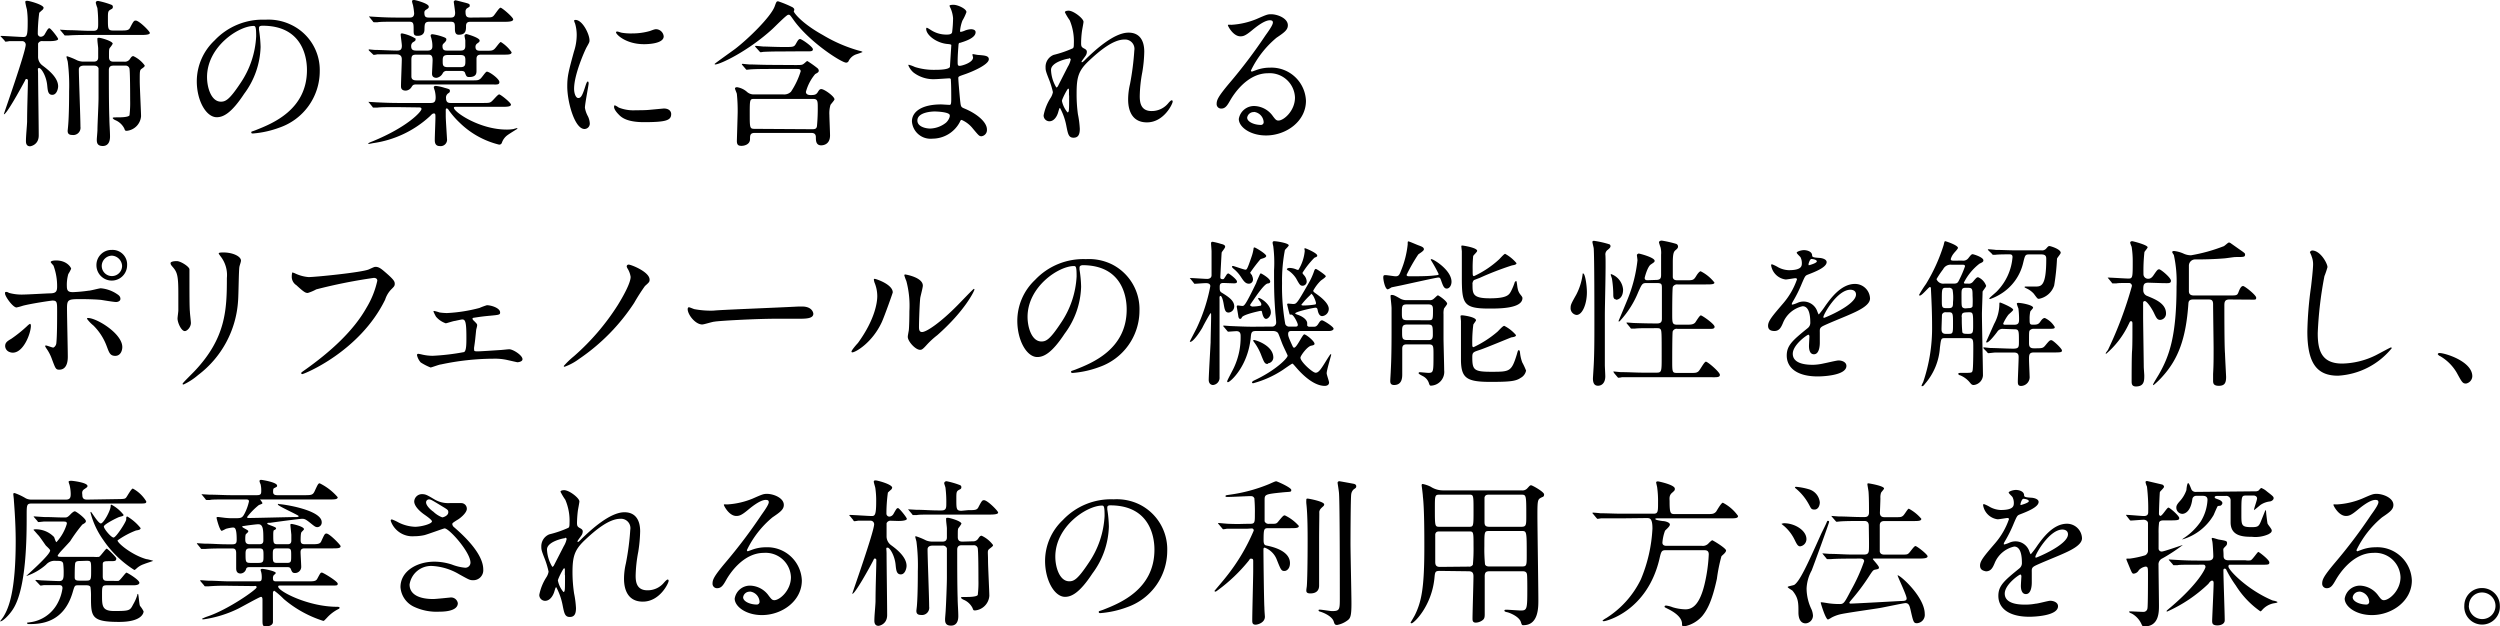
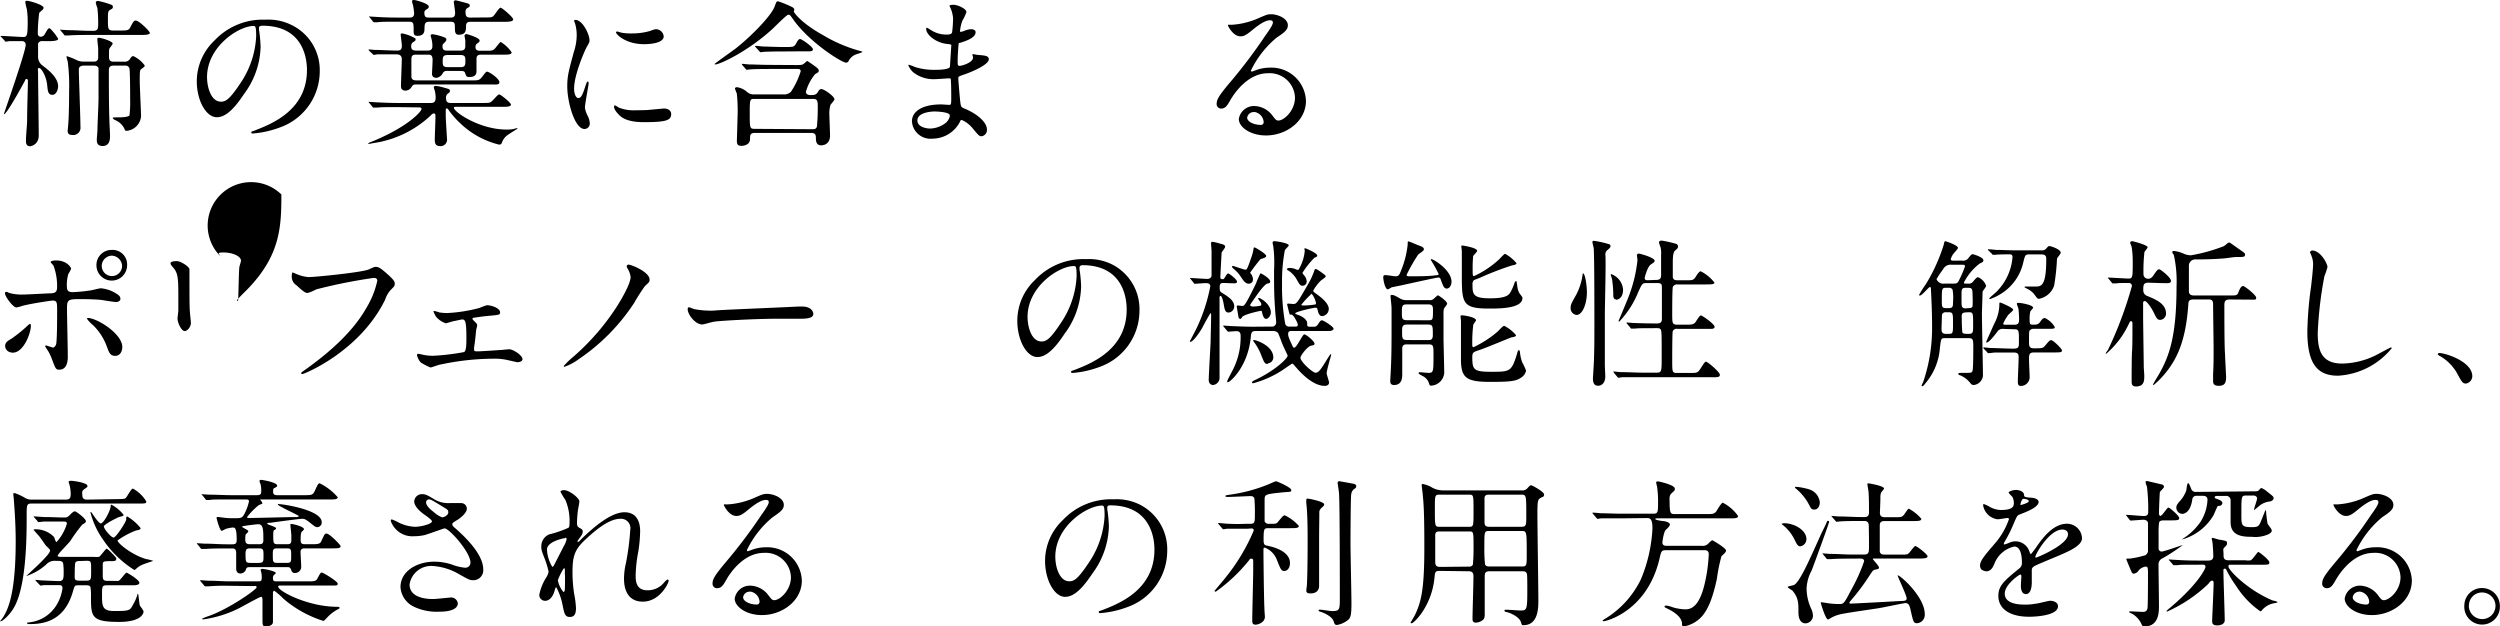
<svg xmlns="http://www.w3.org/2000/svg" width="344.02" height="86.2" viewBox="0 0 344.02 86.2">
  <title>アセット 15</title>
  <g id="レイヤー_2" data-name="レイヤー 2">
    <g id="レイヤー_1-2" data-name="レイヤー 1">
      <path d="M5.88,5.66A.58.58,0,0,0,5.24,6c0,.09,0,1.54,0,1.78A1.47,1.47,0,0,0,5.83,9C6.43,9.46,8,10.58,8,11.88c0,.33-.2,1.17-.8,1.17s-.63-.6-.7-1.26c-.11-1.32-.82-2.42-1.1-2.42s-.16.09-.16.86c0,1.21.09,7.09.09,8.41s-1.14,1.49-1.19,1.49c-.57,0-.57-.55-.57-.72,0-.73.13-1.92.16-2.67,0-1.89.11-4.68.11-5.67a.2.2,0,0,0-.18-.2c-.11,0-.13,0-.24.26-.51.95-2.51,4.6-2.88,4.6,0,0,0,0,0-.06s3-8.54,3-9.53A.49.49,0,0,0,3,5.66c-.42,0-1.32,0-1.72,0a3.4,3.4,0,0,1-.46.07c-.09,0-.13,0-.2-.16L.18,5.1C.07,5,.07,5,.07,5s0-.06.08-.06c.44,0,2.58.15,3.06.15s.6-.18.6-2a11.8,11.8,0,0,0-.11-1.8A8.82,8.82,0,0,1,3.48.29c0-.14.06-.18.28-.18S6,.64,6,1.08a.51.51,0,0,1-.22.33s-.35.31-.38.35a23.07,23.07,0,0,0-.2,2.91.42.42,0,0,0,.42.39.67.67,0,0,0,.55-.37c.42-.73.47-.8.64-.8S8,5.19,8,5.37s-.46.29-1.16.29ZM16.5,4.2c.88,0,1.19,0,1.39-.37.48-.93.55-1,.79-1,.46,0,1.94,1.48,1.94,1.7s-.46.28-1.19.28H12.21c-1.91,0-2.55.05-2.77.07L9,4.88c-.09,0-.13,0-.2-.13l-.42-.5c-.09-.11-.11-.11-.11-.16s.05,0,.09,0l1,.06c1.08,0,2,.09,3,.09h.49c.66,0,.66-.37.66-1.05a17.7,17.7,0,0,0-.11-2.09A5.39,5.39,0,0,1,13.18.4q0-.27.33-.27a11.15,11.15,0,0,1,1.72.49c.17.06.3.11.3.33s-.11.26-.28.35c-.4.22-.4.33-.4,1.32,0,1.32,0,1.58.71,1.58Zm.62,4.29a.82.82,0,0,0,.77-.39c.15-.22.26-.38.46-.38A4.11,4.11,0,0,1,19.91,9c0,.13,0,.18-.44.48-.24.18-.24.33-.24,1.68,0,.77.18,4.29.18,4.84a2.19,2.19,0,0,1-1.94,2c-.22,0-.26,0-.37-.33a2.44,2.44,0,0,0-1.24-1.14c-.24-.11-.35-.24-.35-.29s.05-.09.55-.09,1.59,0,1.76-.28a14.6,14.6,0,0,0,.09-2.07c0-.51,0-4.18-.11-4.42a.54.54,0,0,0-.57-.35H15.67c-.25,0-.69,0-.69.61,0,2,0,4.91.07,6.69,0,.68.09,1.76.09,2.44,0,.25,0,1.32-1,1.32-.82,0-.82-.55-.82-.9,0-.17.09-1.08.09-1.3,0-.79.15-3.43.15-4.44,0-.84,0-3.9,0-4.05-.11-.37-.51-.37-.64-.37H11.53c-.31,0-.68.11-.68.52,0,1.13.22,6.65.22,7.88a1,1,0,0,1-1.15,1.14c-.59,0-.61-.37-.61-.59,0,0,.06-.59.06-.62.14-1.51.14-4.2.14-4.81a25.88,25.88,0,0,0-.18-4c0-.11-.18-.62-.18-.73a.08.08,0,0,1,.09-.08,9,9,0,0,1,1.39.57,2.28,2.28,0,0,0,.92.17h1.32c.18,0,.64,0,.64-.57,0-.17,0-1,0-1.23s-.11-.92-.11-1.28c0-.15,0-.2.24-.2s1.87.45,1.87.82a3.17,3.17,0,0,1-.4.57C15,6.76,15,6.87,15,7.86c0,.63.42.63.71.63Z" />
      <path d="M35.64,3.85c0,.07,0,.15,0,.24a18.29,18.29,0,0,1,.22,2.38,11.29,11.29,0,0,1-2.27,6.45c-1.76,2.68-2.88,3.21-3.76,3.21-1.46,0-2.75-2.27-2.75-4.95a7.74,7.74,0,0,1,2.44-5.61,9.1,9.1,0,0,1,7-2.86,7.17,7.17,0,0,1,3.54.7A6.89,6.89,0,0,1,44,9.81a8.21,8.21,0,0,1-5.55,7.75,13.43,13.43,0,0,1-3.65.81c-.09,0-.22,0-.22-.15s.05-.09.6-.31c2.28-.9,7.06-2.79,7.06-8.27,0-.86-.09-6.1-6.1-6.1C35.66,3.54,35.64,3.72,35.64,3.85Zm-7.15,6.76c0,1.43.57,3.38,1.91,3.38.64,0,1.17-.26,2.69-2.55A12.53,12.53,0,0,0,35.25,5c0-1.32-.09-1.43-.38-1.43C32.78,3.61,28.49,6.45,28.49,10.61Z" />
      <path d="M54.67,14.74c-1.47,0-2.27,0-2.77.07l-.46,0c-.09,0-.14,0-.2-.13l-.42-.51c-.09-.11-.11-.11-.11-.15s0,0,.09,0l1,.06c1.07.05,2,.09,3,.09h4.49c.57,0,.66-.29.66-.81a4,4,0,0,0-.13-.91,3.19,3.19,0,0,1-.13-.44c0-.13.15-.19.28-.19a6,6,0,0,1,1.19.26c.66.18.75.2.75.42s-.09.24-.27.37a.7.7,0,0,0-.26.66c0,.64.42.64.68.64h4.12c1.07,0,1.18,0,1.43-.18s.88-1,1.08-1,1.62,1.14,1.62,1.4-.41.31-1.16.31H62.72c-.13,0-.26,0-.26.13,0,.58,3.52,3,7.26,3a5.39,5.39,0,0,0,.93-.07,4.94,4.94,0,0,1,.48-.13.08.08,0,0,1,.07.09s-1.1.68-1.3.83a2.15,2.15,0,0,0-.84,1.1.37.37,0,0,1-.39.25,11.74,11.74,0,0,1-5.4-3,11.56,11.56,0,0,1-1.56-1.8.32.32,0,0,0-.24-.18c-.13,0-.13.16-.13.33V16c0,.48.17,3,.17,3.1a.88.88,0,0,1-1,1c-.68,0-.68-.6-.68-.86,0-.49.09-2.62.09-3.06s0-.57-.22-.57-.4.26-.55.39a14.53,14.53,0,0,1-7.83,3.7l-.55.11c-.07,0-.09,0-.09-.07s.5-.26.61-.3C56.08,17.47,58,15.36,58,15c0-.22-.22-.22-.38-.22ZM50.82,7c-.09-.09-.09-.11-.09-.13s0-.07.07-.07.68.07.81.07c.68,0,2.31.09,3,.09.4,0,.69-.05.69-.67,0-.24-.16-1.34-.16-1.49s0-.2.22-.2a5.65,5.65,0,0,1,1.83.71s0,0,0,.08c0,.2-.06.25-.39.44a.65.65,0,0,0-.22.51c0,.48.22.62.7.62h1.58c.64,0,.64-.42.64-.64a3.52,3.52,0,0,0-.11-.9c0-.09-.13-.42-.13-.49s0-.22.26-.22a7.24,7.24,0,0,1,1.3.31c.38.13.6.22.6.37s0,.25-.38.6a.45.45,0,0,0-.15.37c0,.6.35.6.7.6h1.76c.4,0,.68-.09.68-.64,0-.09,0-.49,0-.75,0-.09-.11-.55-.11-.66s.15-.22.26-.22S66,5.19,66,5.57c0,.17-.06.22-.33.41a.55.55,0,0,0-.24.47c0,.53.37.53.68.53H67c.55,0,.75,0,1-.2s.75-1,.92-1a5,5,0,0,1,1.48,1.41c0,.33-.42.33-1.17.33h-3c-.37,0-.66.07-.66.59,0,.25,0,1.5,0,1.61,0,.33,0,.88-1,.88-.35,0-.41-.11-.57-.55-.06-.22-.24-.29-.57-.29H61.51a.58.58,0,0,0-.59.33,1.18,1.18,0,0,1-.84.62c-.63,0-.63-.44-.63-.59s.08-1.59.08-1.85c0-.75-.33-.75-.66-.75H57.31c-.57,0-.7.13-.7.73,0,.28,0,2.11,0,2.26,0,.44.29.55.7.55H65c.62,0,.82,0,1.08-.2s.73-1,.92-1c.36,0,1.72,1,1.72,1.43s-.42.33-1.17.33H57.33c-.44,0-.52.06-.72.39a1,1,0,0,1-.77.46c-.66,0-.66-.44-.66-.63,0-.58.11-3.17.11-3.7s-.35-.66-.73-.66-1.87,0-2.66,0a2.57,2.57,0,0,1-.46.07c-.07,0-.11-.07-.2-.15Zm16.06-4.6c.6,0,.79,0,1-.18s.79-1.16,1-1.16,1.74,1.32,1.74,1.6S70.16,3,69.41,3H64.77c-.24,0-.64,0-.64.57s0,1.21-1,1.21c-.35,0-.53-.19-.53-.79,0-.79,0-1-.62-1H59.12c-.69,0-.69.29-.71,1.06,0,.28-.06.88-.94.88-.53,0-.55-.22-.55-.77,0-.93,0-1.17-.62-1.17H54.74c-1.65,0-2.36,0-2.78.07l-.46,0c-.09,0-.13,0-.2-.13l-.41-.51c-.09-.11-.11-.11-.11-.15s0,0,.08,0l1,.06c1.08.07,2,.09,3,.09h1.47c.24,0,.66,0,.66-.59A9.11,9.11,0,0,0,56.83.7,3.76,3.76,0,0,1,56.7.22C56.7,0,56.83,0,57,0s2,.48,2,.9c0,.18,0,.2-.4.46a.42.42,0,0,0-.2.42c0,.62.27.64.73.64H62c.35,0,.63-.07.63-.66,0-.24-.19-1.43-.19-1.52s.15-.2.24-.2,1.08.27,1.25.31c.64.16.71.22.71.4s0,.17-.38.39a.57.57,0,0,0-.2.49c0,.64.18.79.69.79ZM63.36,9.24c.66,0,.68-.31.68-.83s0-.84-.68-.84H61.62c-.68,0-.7.31-.7.84s0,.83.7.83Z" />
      <path d="M79.58,13.49c.37,0,.57-.35,1-1.72.13-.37.2-.55.31-.55s.11.22.11.27c0,.24-.51,2.81-.51,3.34A3.73,3.73,0,0,0,80.9,16a2.47,2.47,0,0,1,.26,1,.74.74,0,0,1-.73.75c-1.36,0-2.37-3.74-2.37-5.85,0-1.41.17-2.05.92-4.8a7.35,7.35,0,0,0,.38-2.29,5.67,5.67,0,0,0-.22-1.56,2.12,2.12,0,0,1-.14-.4c0-.06.09-.11.18-.11,1,0,1.94,2,1.94,2.8,0,.24,0,.26-.42,1-.24.46-1.7,3.7-1.7,5.68C79,12.83,79.22,13.49,79.58,13.49Zm12.78,2.2c0,.86-.66,1.12-3.74,1.12-2.16,0-3-.55-3.43-1-.11-.11-.69-.68-.69-1.1,0,0,0-.22.11-.22a2.92,2.92,0,0,1,.53.31,5.43,5.43,0,0,0,2.36.37c.57,0,1.36,0,1.91-.06l1.94-.18C92.18,14.94,92.36,15.42,92.36,15.69ZM91.33,5c0,1.08-2.45,1.08-2.71,1.08-2.49,0-3.85-1.34-3.85-1.63,0,0,0-.11.15-.11s.33.09.62.16A7.45,7.45,0,0,0,87,4.6a8.82,8.82,0,0,0,2.42-.33c.66-.24.73-.27,1-.24A1.09,1.09,0,0,1,91.33,5Z" />
      <path d="M106.28,4C103,7,99.11,8.87,98.41,8.87a.07.07,0,0,1-.07-.07c0-.06,2.38-1.74,2.82-2.07,1.8-1.38,4.93-4.42,5.45-5.87.22-.62.25-.68.47-.68a14.61,14.61,0,0,1,2,.83c.11.09.22.18.22.31s-.07.22-.07.24c0,.18,1.06,1.63,4,3.26A20.44,20.44,0,0,0,118.3,7c.09,0,.39.11.39.16a7.69,7.69,0,0,1-.85.31,1.85,1.85,0,0,0-1.1,1,.39.39,0,0,1-.31.15c-.62,0-5.09-2.84-7.26-5.92-.47-.66-.49-.7-.73-.66S106.64,3.67,106.28,4Zm3.11,4.95c.92,0,1,0,1.27-.22s.35-.33.44-.33a14.36,14.36,0,0,1,1.41,1,.51.51,0,0,1,.16.31c0,.22-.14.29-.49.48a6.37,6.37,0,0,0-1.28,2.45c0,.37.38.44.62.44.44,0,.77,0,1-.38s.31-.44.51-.44c.39,0,1.8,1,1.8,1.41,0,.13-.48.64-.55.77a4.1,4.1,0,0,0-.15,1.39c0,.39.09,2.37.09,2.83C114.21,20,113.1,20,113,20c-.73,0-.73-.68-.73-1.12,0-.59-.44-.59-.7-.59h-7.7c-.66,0-.66.35-.66.86,0,.7-.73.92-1.17.92s-.64-.13-.64-.68c0-.11.11-3.65.11-3.92a22.9,22.9,0,0,0-.11-2.53c0-.11-.26-.64-.26-.77s.17-.17.29-.17a2.68,2.68,0,0,1,1.4.68,1.4,1.4,0,0,0,1,.31h3.93a1.34,1.34,0,0,0,1.08-.36,10.93,10.93,0,0,0,1.34-2.81c0-.33-.26-.33-.5-.33H106c-.53,0-2,0-2.77.06l-.46.05c-.09,0-.11-.05-.2-.16L102.19,9c-.11-.13-.11-.13-.11-.15s.07-.07.09-.07.81.09,1,.09c.64,0,1.78.06,3,.06Zm2.39,8.83c.4,0,.58-.07.64-.42a26.3,26.3,0,0,0,.11-2.75c0-.82-.11-1-.68-1h-8c-.66,0-.68,0-.68,2s0,2.12.68,2.12Zm-4-10.7c-1.87,0-2.53.05-2.64.05s-.4.06-.46.06-.13-.06-.2-.15L104,6.51c-.07-.08-.09-.11-.09-.13s0-.07.09-.07.81.07,1,.09c.46,0,1.76.07,2.86.07,1.27,0,1.41,0,1.65-.42s.37-.68.59-.68,1.76,1.06,1.76,1.41-.42.28-1.16.28Z" />
      <path d="M130.81,1.14a3.11,3.11,0,0,1-.15-.33c0-.15.42-.15.55-.15.59,0,1.78.55,1.78,1a6.28,6.28,0,0,1-.55,1.17,5.25,5.25,0,0,0-.33,1.43s0,.13.09.13a2.44,2.44,0,0,0,.62-.2,2.73,2.73,0,0,1,.79-.17c.22,0,.64.06.64.41,0,.82-1.5,1.26-2.12,1.46-.17,0-.22.06-.24.39,0,.07-.11,1.24-.11,2.14,0,.5,0,.64.29.64s1.83-.44,1.83-1.15c0-.06-.09-.33-.09-.39s.06-.07.11-.07.57.11.68.11c.9.07,1.47.11,1.47.59,0,.77-2.44,1.79-3.45,2.12-.68.24-.75.26-.75.48,0,.42.24,3,.26,3.17.09.72.09.81.55,1,1.72.7,3.13,1.87,3.13,2.9a.86.86,0,0,1-.75.93c-.31,0-.39-.11-1.19-1.06a4,4,0,0,0-1.54-1.19c-.13,0-.17.11-.28.35a4.27,4.27,0,0,1-3.74,2.23,2.56,2.56,0,0,1-2.82-2.38c0-1.32,1.34-2.33,4-2.33.2,0,1,.06,1.17.06s.24-.06.24-.81c0-.44,0-1.91-.05-2.51,0-.2,0-.33-.22-.33s-1.62.11-1.91.11a4.51,4.51,0,0,1-3-.9A2.57,2.57,0,0,1,125,9c0-.05,0-.09.06-.09a5,5,0,0,1,.84.31,8.53,8.53,0,0,0,2.66.39c.53,0,2,0,2.16-.41,0-.07.19-2.95.19-3s-.11-.11-.46-.14c-1.56-.11-3-1.23-3-2.09,0,0,0-.15.09-.15s.55.31.62.35a3.9,3.9,0,0,0,2.13.59c.46,0,.68-.1.73-.33a16.29,16.29,0,0,0,.13-1.93A4.28,4.28,0,0,0,130.81,1.14Zm-2.22,14.2s-2.35,0-2.35,1.25c0,.84,1.14,1.1,1.76,1.1a3.67,3.67,0,0,0,2.18-.81c.39-.36.59-.88.5-1.08C130.53,15.42,129,15.34,128.59,15.34Z" />
-       <path d="M149.1,3c0,.17-.2,1.14-.22,1.34a13.28,13.28,0,0,0-.11,1.59c0,.46.06.57.46.77.2.11.33.22.33.44a1,1,0,0,1-.2.57c-.46.64-.53.72-.53.79a.06.06,0,0,0,.07.07s.11,0,.55-.47c1.14-1.1,3.8-3.61,5.85-3.61,1.5,0,2.16,1.06,2.16,2.62a18.68,18.68,0,0,1-.27,2.82,18.82,18.82,0,0,0-.35,3.3c0,.86.13,2.05,1.63,2.05a2.93,2.93,0,0,0,2.31-1.1c.15-.18.35-.38.46-.38s.13.11.13.18c0,.31-1.21,2.86-3.54,2.86-2.59,0-2.59-2.62-2.59-3.21a9.41,9.41,0,0,1,.26-2.07,37.05,37.05,0,0,0,.59-4.6,1.29,1.29,0,0,0-1.36-1.52c-1.56,0-3.43,1.56-4.89,2.93s-1.69,2.29-1.69,4.51a20.11,20.11,0,0,0,.18,2.84,13.12,13.12,0,0,1,.26,2c0,.73-.18,1.23-.86,1.23s-.77-.5-1-1.67a8.37,8.37,0,0,0-.86-2.42c-.08,0-.11.07-.26.6s-.55,1.23-1.21,1.23a.8.8,0,0,1-.79-.82,6.87,6.87,0,0,1,1-2.46,2.31,2.31,0,0,0,.28-.73,11.66,11.66,0,0,0-.5-1.65c-.49-1.23-.51-1.38-.51-1.76A1.76,1.76,0,0,1,145,7.55a15,15,0,0,0,2.62-.9c.13-.09.15-.25.15-.64a7.47,7.47,0,0,0-.57-3.22,7.62,7.62,0,0,1-.66-1.1c0-.19.35-.22.51-.22C147.73,1.47,149.1,2.55,149.1,3Zm-2,5.06c-.18,0-2.47.46-2.47,1.56a5,5,0,0,0,.73,2.42c.09,0,.2-.13.24-.22s1.23-2.42,1.34-2.64a3.06,3.06,0,0,0,.4-1A.24.24,0,0,0,147.12,8Zm0,5.1c0-.11,0-.72,0-.77s0-.19-.11-.19-.86,1.45-.86,1.69a3.62,3.62,0,0,0,.77,1.58C147.12,15.42,147.12,15.27,147.12,13.11Z" />
      <path d="M178.2,13.42a3.48,3.48,0,0,0-3.72-3.34c-2.9,0-4.77,3-5.17,3.69s-.66,1.17-1.25,1.17a.61.61,0,0,1-.64-.62c0-.55.18-1,1.74-2.86a70.83,70.83,0,0,0,5-6.62c.73-1,1-1.5,1-1.74s-.16-.31-.42-.31c-.82,0-2.11,1.1-2.49,1.41-.88.73-1.19.8-1.56.8-1,0-1.72-1.41-1.72-1.52s.07-.07.53-.07a10.71,10.71,0,0,0,3.41-.79c1.37-.6,1.52-.66,2-.66.88,0,2.31.55,2.31,1.52,0,.63-.5,1-1.56,1.71a13.49,13.49,0,0,0-3.52,4.51c0,.07.07.16.13.16l.55-.2a5.43,5.43,0,0,1,1.94-.35,4.75,4.75,0,0,1,4.95,4.57c0,2.8-2.7,4.76-5.5,4.76-2.18,0-3.74-1.17-3.74-2.27a2.12,2.12,0,0,1,2.18-1.78A3.24,3.24,0,0,1,175.17,16c.3.39.44.59.75.59C176.66,16.59,178.2,15.25,178.2,13.42Zm-5.65,2a.91.91,0,0,0-.93.77c0,.57.95,1,1.9,1a.37.37,0,0,0,.37-.4A1.5,1.5,0,0,0,172.55,15.4Z" />
      <path d="M.71,47.63c0-.42.19-.64.83-1A18.59,18.59,0,0,0,3.7,44.9c.11-.11.35-.33.44-.33s.11.2.11.27c0,1-1,3.69-2.49,3.69a1.16,1.16,0,0,1-.42-.08A.9.9,0,0,1,.71,47.63Zm8.62,1.45c0,.33,0,1.79-1.17,1.79-.48,0-.52-.14-1-1.41a6,6,0,0,0-.81-1.56c-.09-.16-.13-.2-.13-.27a.08.08,0,0,1,.09-.09c.15,0,.88.29,1,.29s.4-.24.44-.59c.11-1,.11-3.24.11-4.43s0-1.45-.64-1.45c-.13,0-2.77.38-4.07.71a7.19,7.19,0,0,1-.88.24c-.48,0-1.58-1.5-1.58-1.94,0-.11,0-.2.15-.2s.13,0,.42.14a6.53,6.53,0,0,0,2,.22c.5,0,2.88-.14,3.54-.16.84,0,1.06-.2,1.06-.92a8.07,8.07,0,0,0-.47-2.82c0-.11-.41-.46-.41-.57s.24-.22.74-.22c1.52,0,2.07,1,2.07,1.14a5.12,5.12,0,0,1-.39.73,5.4,5.4,0,0,0-.2,1.69c0,.69.28.8.86.8A20.49,20.49,0,0,0,12.19,40c.29,0,1.45-.33,1.69-.33a4.74,4.74,0,0,1,2.14.74c.24.16.55.33.55.71s-.49.44-.57.44c-.33,0-1.76-.24-2.07-.29-.84-.09-2.44-.11-2.62-.11-1.89,0-2.09,0-2.09,1.26C9.22,43.45,9.33,48.14,9.33,49.08Zm5.3-1.58a7.79,7.79,0,0,0-1.78-2.71,4.83,4.83,0,0,1-.88-.92c0-.11.11-.11.15-.11,1.17,0,4.71,2.13,4.71,4,0,.51-.26,1.23-1,1.21S15,48.45,14.63,47.5Zm2.86-11a2.11,2.11,0,1,1-4.22,0,2.08,2.08,0,0,1,2.13-2.11A2,2,0,0,1,17.49,36.52ZM14,36.59a1.4,1.4,0,0,0,2.8,0,1.48,1.48,0,0,0-1.41-1.41A1.43,1.43,0,0,0,14,36.59Z" />
-       <path d="M24.33,35.93c.53,0,1.74.77,1.74,1.14,0,.11,0,.62,0,.73,0,2.55,0,4.53.06,5.06,0,.26.14,1.36.14,1.58,0,.57-.51,1.12-.84,1.12-.48,0-1-1.16-1-1.73,0-.18.11-.93.11-1.1,0-1,0-1.85,0-2.25,0-2.46-.11-3-.79-3.76-.17-.2-.28-.33-.28-.51S23.83,35.93,24.33,35.93Zm6.05-.62c-.26-.35-.28-.4-.28-.44s0-.13.64-.13c1.32,0,2.42.55,2.42,1.12,0,.2-.18.64-.22.88-.09.59-.11,3.9-.18,4.67a13.89,13.89,0,0,1-5.5,10.2,8.74,8.74,0,0,1-2,1.3c-.09,0-.13,0-.13-.11s1.43-1.49,1.69-1.78c4.25-4.53,4.4-8.36,4.4-12.76A4.17,4.17,0,0,0,30.38,35.31Z" />
+       <path d="M24.33,35.93c.53,0,1.74.77,1.74,1.14,0,.11,0,.62,0,.73,0,2.55,0,4.53.06,5.06,0,.26.14,1.36.14,1.58,0,.57-.51,1.12-.84,1.12-.48,0-1-1.16-1-1.73,0-.18.11-.93.11-1.1,0-1,0-1.85,0-2.25,0-2.46-.11-3-.79-3.76-.17-.2-.28-.33-.28-.51S23.83,35.93,24.33,35.93Zm6.05-.62c-.26-.35-.28-.4-.28-.44s0-.13.64-.13c1.32,0,2.42.55,2.42,1.12,0,.2-.18.64-.22.88-.09.59-.11,3.9-.18,4.67c-.09,0-.13,0-.13-.11s1.43-1.49,1.69-1.78c4.25-4.53,4.4-8.36,4.4-12.76A4.17,4.17,0,0,0,30.38,35.31Z" />
      <path d="M40.64,37.64a5.38,5.38,0,0,0,1.82.49c.9,0,7.35-.64,8.3-1.06.68-.31.77-.35.92-.35.49,0,.84.31,1.52.9,1,.88,1.12,1.12,1.12,1.43s-.11.4-.5.79A3.59,3.59,0,0,0,53,41.23C49.5,48.4,41.82,51.48,41.6,51.48a.14.14,0,0,1-.15-.13c0-.09.07-.13.29-.29,3.82-2.68,6.93-5.58,8.69-8.71a12.25,12.25,0,0,0,1.49-3.72c0-.37-.37-.39-.48-.39a72.08,72.08,0,0,0-7.92,1.58,6.3,6.3,0,0,1-1.15.49c-.28,0-.44,0-1.58-1.06A1.38,1.38,0,0,1,40.15,38a2,2,0,0,1,.07-.51A1.73,1.73,0,0,1,40.64,37.64Z" />
      <path d="M60.5,43a8.26,8.26,0,0,0,1,.08,21.47,21.47,0,0,0,4.47-.7A9.1,9.1,0,0,1,67,42c.57,0,1.82.37,1.82,1,0,.31-.15.33-1.32.44-1,.09-1.34.14-2.33.29,0,0-.15,0-.15.13a.38.38,0,0,0,.15.24c.44.44.49.49.49.66s-.14.58-.14.69c-.13,1.25-.13,1.38-.28,2.37a1,1,0,0,0,0,.24c0,.22,0,.29.46.29s2.59-.15,3.08-.18c.2,0,1.12-.11,1.3-.11.5,0,1.82.82,1.82,1.37,0,.37-.66.42-.7.42s-1.3-.29-1.39-.31a7.84,7.84,0,0,0-1.91-.18,35.2,35.2,0,0,0-7.22.79c-.22,0-1.3.42-1.43.42a7.7,7.7,0,0,1-1.36-.7,2.27,2.27,0,0,1-.51-1,.17.17,0,0,1,.2-.18,4.78,4.78,0,0,1,.55.11,6.42,6.42,0,0,0,1.43.16,31.1,31.1,0,0,0,4.29-.51c.33-.15.33-1.12.33-2.05,0-2.11-.15-2.44-.57-2.44-.11,0-.68.13-1,.2-.19,0-1.16.33-1.27.33A3.07,3.07,0,0,1,60,43.58a6.48,6.48,0,0,1-.35-.7.08.08,0,0,1,.09-.09A5.4,5.4,0,0,1,60.5,43Z" />
      <path d="M86.35,36.94a.73.73,0,0,1-.11-.29.26.26,0,0,1,.27-.24c.33,0,2.88,1,2.88,2.07,0,.31-.07.37-.64.88a27.52,27.52,0,0,0-1.49,2.33,27.49,27.49,0,0,1-7.57,7.7,7.76,7.76,0,0,1-2,1.08.1.1,0,0,1-.11-.11A11.62,11.62,0,0,1,79,49a32.33,32.33,0,0,0,6-7c.62-1,1.78-3,1.78-3.9A3,3,0,0,0,86.35,36.94Z" />
      <path d="M109.89,42.18l.49,0c1.34,0,1.54.82,1.54,1,0,.62-.9.68-1.83.68l-3.14,0c-3,0-8.08.29-8.61.4-.26,0-1.45.39-1.71.39-.95,0-2-1.36-2-2.11,0-.13.06-.26.17-.26s.64.24.75.26a12,12,0,0,0,2.69.2C99,42.64,106.68,42.35,109.89,42.18Z" />
-       <path d="M121.35,44.31c-1.32,2.86-3.63,4.18-4.07,4.18a.11.11,0,0,1-.11-.11c0-.18.71-1,.88-1.17,2.42-3.32,2.67-5.72,2.67-6.44a4.88,4.88,0,0,0-.38-1.89,2,2,0,0,1-.09-.4.1.1,0,0,1,.11-.11c.16,0,2.49.75,2.49,1.87C122.85,40.31,121.73,43.47,121.35,44.31Zm3.57,2c0-.11.11-.69.13-.8.07-.41.09-2.15.09-2.7a13.25,13.25,0,0,0-.42-4.14,6.22,6.22,0,0,1-.28-.79c0-.09.08-.11.13-.11s2.42.39,2.42,1.54c0,.26-.31,1.41-.35,1.65-.09.59-.18,3.26-.18,4,0,.29,0,.73.42.73.66,0,2.68-1.45,4.79-3.59.38-.37,2.25-2.35,2.34-2.35a.09.09,0,0,1,.08.09c0,.17-1.27,2.9-5.12,6.29a11.23,11.23,0,0,0-1.52,1.41c-.37.41-.57.57-.73.59C126.08,48.27,124.92,47,124.92,46.36Z" />
      <path d="M148.55,36.85c0,.07,0,.15,0,.24a16.69,16.69,0,0,1,.22,2.38,11.29,11.29,0,0,1-2.27,6.45c-1.76,2.68-2.88,3.21-3.76,3.21-1.45,0-2.75-2.27-2.75-5a7.74,7.74,0,0,1,2.44-5.61,9.12,9.12,0,0,1,7-2.86,7.18,7.18,0,0,1,3.55.7,6.9,6.9,0,0,1,3.82,6.4,8.22,8.22,0,0,1-5.54,7.75,13.43,13.43,0,0,1-3.65.81c-.09,0-.22,0-.22-.15s0-.09.59-.31c2.29-.9,7.06-2.79,7.06-8.27,0-.86-.08-6.1-6.09-6.1C148.57,36.54,148.55,36.72,148.55,36.85Zm-7.15,6.76c0,1.43.57,3.38,1.91,3.38.64,0,1.17-.26,2.68-2.55a12.53,12.53,0,0,0,2.16-6.4c0-1.32-.09-1.43-.37-1.43C145.69,36.61,141.4,39.45,141.4,43.61Z" />
      <path d="M168.39,38.94c-.42,0-.55.11-.55.55s0,.62.29.79c.83.51,1.71,1.06,1.71,1.87a.85.85,0,0,1-.77.86c-.48,0-.55-.42-.68-1.16-.09-.55-.26-1.13-.44-1.13s-.13.36-.13.44c0,1,0,5.44,0,6.34,0,.7,0,3.87,0,4.4a1,1,0,0,1-.9,1.08c-.22,0-.59-.15-.59-.71s.22-4.33.26-5.14c0-.62.07-2.84.07-3.61,0-.38,0-.42-.07-.42s-1,1.69-1.14,2c-.4.68-1.26,1.94-1.65,1.94a.07.07,0,0,1-.07-.07s.79-1.52.93-1.8a23.74,23.74,0,0,0,1.89-5.79c0-.33-.29-.42-.6-.42s-1.4.09-1.51.09-.09,0-.2-.15l-.35-.44c-.14-.16-.16-.18-.16-.2s0,0,.09,0c.35,0,2,.12,2.29.12s.61-.12.61-.51,0-3,0-3.26-.07-.94-.07-1.1.05-.24.22-.24a9.68,9.68,0,0,1,1.15.29c.37.08.57.19.57.39s-.46.68-.48.82-.18,3.23-.18,3.36,0,.29.35.29c.13,0,.16-.07.44-.51.11-.19.2-.28.31-.28s1.19.81,1.19,1.12c0,.09,0,.24-.42.24Zm6.58,6a.56.56,0,0,0,.64-.6c0-.2-.09-1.08-.11-1.25-.16-2.27-.18-2.93-.18-5.9a18.1,18.1,0,0,0-.11-3.32,3.82,3.82,0,0,1-.09-.44c0-.16.07-.24.22-.24.33,0,2,.26,2,.57,0,.13-.48.55-.53.66a22.54,22.54,0,0,0-.39,4.57,29.19,29.19,0,0,0,.44,5.59.54.54,0,0,0,.57.36h.86c.11,0,.3,0,.3-.25s-.59-1.4-.88-1.4-.22,0-.26-.09-.33-1.28-.33-1.32.07-.11.13-.11l.66.06c.51,0,.53,0,2.18-2.88a9.2,9.2,0,0,0,.7-1.52c.11-.35.18-.42.29-.42s1.36.84,1.36,1-.61.53-.7.62A5.76,5.76,0,0,0,180.71,40c0,.15.18.26.51.5s1.63,1.17,1.63,2a1,1,0,0,1-.91,1c-.44,0-.57-.59-.61-.79s-.07-.37-.31-.37-2.79.55-2.79.79c0,.07.33.18.39.2.86.31,1.26.79,1.26,1.14,0,.05,0,.29,0,.33s.16.16.24.16h.66c.18,0,.38,0,.62-.38s.33-.5.53-.5,1.58.88,1.58,1.14-.42.33-.64.33H177.7c-.16,0-.44,0-.44.4,0,.24,0,.35.5,1.45.18.39.2.44.33.44.36,0,1.15-1.83,1.39-1.83s1.41.93,1.41,1.3c0,.18-.27.22-.46.26-.55.11-1.48,1.39-1.48,1.65,0,.55,1.67,2.07,2.09,2.07s.73-.46,1.59-1.87c.39-.61.44-.68.5-.68s.05,0,.05.09-.62,2.11-.62,2.53c0,.2.33,1.1.33,1.27,0,.38-.35.47-.59.47-1.68,0-3.39-1.9-3.9-2.49s-.5-.57-.57-.57-1.1.72-1.3.86a13.92,13.92,0,0,1-4.09,1.84s-.15,0-.15-.11.11-.17.21-.24c3-1.38,4.69-3.1,4.69-3.45,0-.07-.55-1.17-.72-1.59-.11-.26-.49-1.34-.6-1.51s-.37-.29-.68-.29h-2.36c-.61,0-.66.2-.72.92-.4,4-2.84,6.12-3.13,6.12-.06,0-.11,0-.11-.13s.82-1.61.95-1.92a9.81,9.81,0,0,0,.9-4.29c0-.22,0-.68-.57-.68-.18,0-1,.07-1.1.07s-.09,0-.22-.16l-.37-.44a1.53,1.53,0,0,1-.14-.17c0-.05.05-.07.09-.07s.84.07,1,.07c1.39.06,2.25.09,3,.09Zm-2.68-7a1.17,1.17,0,0,1,.13.49.57.57,0,0,1-.55.61c-.42,0-.66-.24-1.1-.92a4.82,4.82,0,0,0-1-1.12c-.11-.09-.24-.22-.24-.29s.06-.11.15-.11,1.5.51,1.69.51.25,0,.84-1.74a6.06,6.06,0,0,0,.29-1.14c0-.07,0-.18.13-.18s1.61.88,1.61,1.17-.71.37-.8.46a22.06,22.06,0,0,0-1.41,1.85A2.17,2.17,0,0,0,172.29,37.88Zm.83,3.15a.11.11,0,0,1,.11-.09c.22,0,1.65.84,1.65,2,0,.44-.37.88-.66.88s-.46-.48-.53-.81-.06-.29-.26-.29c-.77.16-2.36.55-2.53.88-.07.13-.11.22-.24.22s-.2-.11-.25-.31c-.06-.46-.22-1.27-.22-1.38a.14.14,0,0,1,.14-.16c.06,0,.5.07.61.07.27,0,.4,0,1.94-3.19,0-.11.37-.88.42-1s.13-.29.2-.29,1.29.69,1.29,1.11c0,.22-.15.26-.35.28-.44.07-1.43,1.5-1.87,2.14s-.55.79-.55.85.24.18.29.18a5.41,5.41,0,0,0,1.21-.13C173.74,41.67,173.12,41.32,173.12,41Zm1.34,9c-.42,0-.5-.22-.86-1.1a7.36,7.36,0,0,0-1-1.87c-.13-.18-.15-.2-.15-.26s.09-.07.11-.07c.24,0,2.66.75,2.66,2.42A.82.82,0,0,1,174.46,50Zm5.09-15.56s-.05-.24-.05-.28,0-.09.09-.09,1.67.66,1.67,1c0,.13,0,.15-.39.31a11.91,11.91,0,0,0-1.63,2.06c0,.09,0,.11.22.36a1.39,1.39,0,0,1,.35.83.57.57,0,0,1-.53.6c-.35,0-.42-.09-.92-1a3.64,3.64,0,0,0-1.08-1.1c-.07,0-.2-.13-.2-.19s.2-.16.33-.16a2.39,2.39,0,0,1,1,.22.58.58,0,0,0,.26.05A6,6,0,0,0,179.55,34.47Zm.83,6a11.19,11.19,0,0,0-1.3,1.4c0,.11.22.11.33.11a10.17,10.17,0,0,0,1.5-.13c.13,0,.2-.09.18-.24C181,41.25,180.65,40.42,180.38,40.42Z" />
      <path d="M196.88,35.75a.1.1,0,0,1,.09-.09c.31,0,2.77,1.52,2.77,3.11,0,.5-.28.94-.66.94s-.53-.42-.79-1.17c-.09-.21-.11-.35-.37-.35s-4.3.91-5.11,1.08l-1.32.27a3.22,3.22,0,0,1-.51.28c-.39,0-.63-1.3-.63-1.63s.11-.33.33-.33,1.16.16,1.36.16c.44,0,.53-.2.75-.77a13,13,0,0,0,.92-3.61c0-.38,0-.42.11-.42s1.15.46,1.35.53c.46.17.77.28.77.55s-.71.61-.8.75a23.77,23.77,0,0,0-1.58,2.77c0,.2.24.2.39.2.88,0,2.34,0,3.2-.09s.81-.07.81-.24A18.73,18.73,0,0,0,196.88,35.75ZM193.6,47.39c-.22,0-.64,0-.64.57v3.52c0,.44,0,1.5-1.12,1.5-.5,0-.53-.33-.53-.55s.07-1.17.07-1.39c.09-1.54.11-3.5.11-5.41s0-2.86,0-3.21-.14-1.43-.14-1.7c0-.11.09-.13.16-.13.22,0,.31,0,1.19.51a1.7,1.7,0,0,0,.85.2h3.13a.76.76,0,0,0,.61-.18c.16-.13.49-.48.58-.48s1.27.79,1.27,1.16c0,.11-.39.57-.44.68a2.67,2.67,0,0,0-.06.77s0,2.8,0,3.33.09,3.69.09,4.37a1.9,1.9,0,0,1-1.83,2.12c-.15,0-.19-.11-.26-.31a1.61,1.61,0,0,0-.64-.88c-.09-.09-.79-.38-.79-.53a.14.14,0,0,1,.15-.13c.18,0,1,.09,1.19.09.71,0,.71-.14.71-2.49,0-1.23,0-1.43-.69-1.43Zm2.88-3.32c.67,0,.71,0,.71-1.3,0-.53,0-.88-.62-.88h-3c-.66,0-.66.26-.66,1.17,0,.72,0,1,.7,1Zm0,2.73c.36,0,.69,0,.69-.69,0-1.27,0-1.45-.69-1.45h-2.86c-.68,0-.68.33-.68,1,0,.86,0,1.13.68,1.13ZM208,46.42c-.06,0-3.69,1.52-4.4,1.74-.88.29-1,.33-1,1,0,1.74.22,2,2.6,2,2.55,0,2.79,0,3.52-2.36.15-.53.17-.61.28-.61s.14.15.16.26a5.4,5.4,0,0,0,.31,1.41A9.19,9.19,0,0,1,210,51a1.46,1.46,0,0,1-.75,1c-.66.46-1.5.55-4.16.55-3.24,0-4-.51-4.05-2.91,0-.77,0-4.57,0-5.43,0-.09-.06-.6-.06-.71s.17-.11.26-.11,1.87.22,1.87.69c0,.08-.33.48-.37.59a18.83,18.83,0,0,0-.14,2.84c0,.06,0,.26.18.26A14.54,14.54,0,0,0,206,45.7c.16-.11.77-.86,1-.86a5.18,5.18,0,0,1,1.61,1.27C208.61,46.29,208.43,46.36,208,46.42Zm-5.37-7.32c0,1.34,0,1.95,2.38,1.95s2.66-.48,2.93-1a8.17,8.17,0,0,0,.46-1.08c0-.11.15-.3.24-.3s.15.85.2,1a1.81,1.81,0,0,0,.37.85c.16.2.29.36.29.49,0,1.45-3.17,1.45-4.56,1.45-3.56,0-3.78-.64-3.78-4.29,0-.55,0-3.06,0-3.57,0-.11-.07-.61-.07-.72s.11-.09.18-.09,2,.29,2,.73c0,.15-.51.59-.55.72a15.83,15.83,0,0,0-.07,1.87c0,.79,0,.88.2.88a13.34,13.34,0,0,0,3.43-2.29c.14-.13.69-.77.84-.77a5.48,5.48,0,0,1,1.56,1.28c0,.15-.15.24-.61.31a41.89,41.89,0,0,0-4.43,1.71l-.81.31A.79.79,0,0,0,202.62,39.1Z" />
      <path d="M216.94,43.34a.93.93,0,0,1-.81-1c0-.42.13-.64.79-1.82a8.31,8.31,0,0,0,.86-2.76c0-.1,0-.13.07-.13.28,0,.52,1.67.52,2.6C218.37,41.76,217.78,43.34,216.94,43.34Zm3.9,0v6.88c0,.27.06,1.34.06,1.56,0,.91-.48,1.3-1,1.3-.3,0-.7-.11-.7-1,0-.11.07-1.1.07-1.19.13-1.87.13-4.18.13-6.44,0-1.76,0-9.07-.09-10.24,0-.13-.18-.77-.18-.9s.07-.17.22-.17a13.46,13.46,0,0,1,2.12.48.29.29,0,0,1,.15.24c0,.2-.15.31-.37.51a.76.76,0,0,0-.33.75C221,36.28,220.84,42,220.84,43.39Zm1.54-2.14c-.38,0-.38-.44-.38-.66a14.26,14.26,0,0,0-.17-2.11c0-.11-.18-.55-.18-.64a.07.07,0,0,1,.07-.07,2.48,2.48,0,0,1,1.63,2.12C223.35,41,222.67,41.25,222.38,41.25Zm5.52-2.68c.68,0,.68-.36.68-.77s0-2.31,0-2.69a3.24,3.24,0,0,0-.07-1,7,7,0,0,1-.22-.69c0-.22.25-.26.4-.26a16.27,16.27,0,0,1,1.94.44.39.39,0,0,1,.28.37c0,.2-.11.31-.35.51s-.37.48-.37,1.72v2c.06.37.35.42.66.42H232c.95,0,1.06,0,1.43-.62.13-.22.42-.62.6-.62a5.63,5.63,0,0,1,1.89,1.55c0,.26-.49.26-1.19.26h-3.89a.65.65,0,0,0-.64.33c-.09.2-.09,3.41-.09,3.72,0,1.25,0,1.49.7,1.49h1.08c.79,0,1.08,0,1.37-.28.13-.16.61-1,.79-1s1.89,1.19,1.89,1.56-.46.29-1.19.29h-3.94a.57.57,0,0,0-.63.35c-.07.2-.07,3.67-.07,4,0,1.63,0,1.72.7,1.72h1.74c.71,0,.9,0,1.15-.2s.81-1.35,1.05-1.35,1.92,1.43,1.92,1.81-.49.33-1.21.33h-9.51c-1.91,0-2.55,0-2.77,0a2.57,2.57,0,0,1-.46.07c-.09,0-.11-.07-.2-.16l-.42-.5c0-.07-.09-.11-.09-.13s0-.07.07-.07.83.09,1,.09c1.08,0,2,.07,3,.07h1.87c.71,0,.71-.16.71-2.18,0-3.24,0-3.61-.16-3.79s-.24-.15-1.08-.15c-1.18,0-2.09,0-2.44.06l-.46,0c-.07,0-.11,0-.2-.16l-.42-.5c-.08-.09-.08-.11-.08-.13s0-.05.06-.05.84.07,1,.07c1.76.06,2.49.06,3.17.06s.64-.44.64-.79c0-3.06,0-3.39,0-4s0-.77-.71-.77h-1.43c-.55,0-.61.13-1.1,1.21A13,13,0,0,1,223,44.07c-.09.11-.15.17-.22.17a.06.06,0,0,1-.06-.06s1.07-2.55,1.25-3a19.7,19.7,0,0,0,1.36-5.37c0-.11-.08-.64-.08-.72s.17-.2.26-.2,2.18.53,2.18,1c0,.16-.07.2-.53.51s-.84,1.78-.84,1.85c0,.31.27.31.4.31Z" />
-       <path d="M243.3,44.82c0-.66.62-1.37,2.11-3.11a10.15,10.15,0,0,0,1.87-3.27c0-.14-.15-.16-.24-.16s-1.12.18-1.32.18a2.33,2.33,0,0,1-2-1.94c0-.07,0-.15.13-.15a5,5,0,0,1,.84.41,3.36,3.36,0,0,0,1.45.4c1.81,0,1.81-.59,1.81-1a1.8,1.8,0,0,0-.18-.77c-.06-.11-.53-.51-.53-.64s.57-.35,1-.35,1.08.19,1.12.68c0,.28.11.33,1,.39.16,0,1,.11,1,.58,0,.72-1.6,1.34-2.61,1.73-.33.14-.36.18-.84,1.3a17.57,17.57,0,0,1-1.19,2.38c-.11.2-.15.26-.15.35s0,.09.08.09a4.11,4.11,0,0,0,.69-.24,2,2,0,0,1,2.73,1.16c.15.38.17.42.22.42a10.73,10.73,0,0,0,.9-1.19c.72-1,2.15-3,4.07-3a2.07,2.07,0,0,1,2.07,2c0,1-1.74,1.76-3.11,2.35-.55.24-3,1.23-3.43,1.48s-.37.46-.37.92c0,.2,0,1.12,0,1.32s0,1.61-.81,1.61c-.6,0-.68-.73-.68-1.13,0-.22.06-1.27.06-1.29s0-.27-.15-.27-2.14,1.37-2.14,2.62c0,1.52,2.2,1.52,2.84,1.52A7.44,7.44,0,0,0,251,50c.31-.05,1.72-.4,2-.4.46,0,1.08.22,1.08.75,0,1.36-3.41,1.45-3.94,1.45-2.79,0-4.27-1.14-4.27-2.88,0-1.41.84-2.11,2.91-3.79a.93.93,0,0,0,.33-.77c0-1-.18-2.22-1.06-2.22a3.81,3.81,0,0,0-2.71,2.33c-.24.55-.48,1.08-1.18,1.08C243.72,45.54,243.3,45.41,243.3,44.82Zm5.61-8.32c.05,0,1.1-.29,1.1-.53s-.55-.33-.75-.33-.39.62-.39.7S248.87,36.5,248.91,36.5Zm2,7.13s0,.11.09.11,4.4-1.76,4.4-3.21c0-.55-.48-.66-.77-.66C252.81,39.87,250.91,43.28,250.91,43.63Z" />
      <path d="M270,35.86a.89.89,0,0,0,.89-.37c.28-.36.41-.51.55-.51s1.49.42,1.49.84c0,.22-.15.28-.53.46a7.62,7.62,0,0,0-2.15,2.6c0,.15.06.15.59.15a.73.73,0,0,0,.68-.29c.42-.5.51-.59.69-.59a2,2,0,0,1,1.1,1.19c0,.13-.44.66-.49.79,0,.35-.09,2.6-.09,3.12,0,1.35.14,7.24.14,8.43a1.42,1.42,0,0,1-1.26,1.3c-.28,0-.35-.11-.64-.46a3.41,3.41,0,0,0-1.25-.88c-.07,0-.24-.07-.24-.2s.13-.13.59-.13c1.26,0,1.28,0,1.37-.31s.1-2.44.1-3.06c0-1.23,0-1.41-.7-1.41h-3.12c-.62,0-.6,0-.77,1.28a8.43,8.43,0,0,1-2.05,5c-.18.24-.26.33-.4.33s-.08,0-.08-.06a2.71,2.71,0,0,1,.22-.49,23,23,0,0,0,1.23-7.7c0-1.78-.07-3.34-.16-5.15,0-.11,0-.24-.15-.24s-1.08,1.17-1.36,1.17c-.09,0-.11,0-.11-.11a15.08,15.08,0,0,1,.94-1.48,23.93,23.93,0,0,0,2.44-5.39c.07-.33.11-.5.2-.5s1.76.55,1.76.92c0,.15-.5.64-.57.75a2.17,2.17,0,0,0-.42.79c0,.22.2.22.49.22Zm-1.45.57a1.15,1.15,0,0,0-1.16.62,13.41,13.41,0,0,0-.91,1.36,1,1,0,0,0,1.06.62h1.25c.53,0,.62-.11.8-.49a14.7,14.7,0,0,0,.81-1.89c0-.22-.2-.22-.33-.22Zm-.37,9.51c.57,0,.57-.13.57-1.43s0-1.54-.55-1.54h-.42a.49.49,0,0,0-.55.35c0,.15-.06,1.69-.06,1.94s0,.68.57.68Zm0-3.54c.57,0,.57-.29.57-.84a6.45,6.45,0,0,0-.06-1.69.52.52,0,0,0-.53-.27h-.38c-.57,0-.57.18-.57,1.7,0,.9,0,1.1.57,1.1Zm2.73,0c.15,0,.44,0,.53-.25a11.9,11.9,0,0,0,0-1.45c0-1.1-.06-1.1-.92-1.1-.6,0-.6.24-.6,1,0,1.41,0,1.56.16,1.72a.62.62,0,0,0,.44.11Zm-.95,1.25a19.2,19.2,0,0,0,.07,2.07c.11.22.31.22.88.22s.61-.18.61-1.06c0-1.85,0-1.91-.61-1.91C270.1,43,269.94,43,269.94,43.65Zm5.7,1.61a.85.85,0,0,0-.83.41c-.33.44-1.13,1.46-1.43,1.46a.08.08,0,0,1-.09-.09s.92-2.07,1.1-2.47a5.8,5.8,0,0,0,.72-2.79c0-.13.05-.15.11-.15s1.79.7,1.79,1c0,.13-.6.59-.69.72a6,6,0,0,0-.68,1.17c0,.17.18.17.27.17h1.21c.63,0,.7-.26.7-.77a12.42,12.42,0,0,0-.09-1.47,6,6,0,0,1-.22-.64c0-.13.13-.13.24-.13.38,0,2,.29,2,.66,0,.11-.37.44-.39.55a4.3,4.3,0,0,0-.09,1c0,.62,0,.79.44.79s.75,0,1-.37.42-.55.66-.55A3.09,3.09,0,0,1,282.75,45c0,.25-.13.25-1.19.25h-1.63a.71.71,0,0,0-.64.24c-.08.17-.08.33-.08,1.63,0,.41,0,.81.66.81,1.12,0,1.25,0,1.56-.37.57-.69.64-.75.86-.75s1.45,1.16,1.45,1.41-.11.28-1.17.28h-2.68c-.68,0-.68.33-.68,1,0,.38.08,2,.08,2.25a1.22,1.22,0,0,1-1.16,1.36c-.44,0-.46-.26-.46-.64s.11-2.75.11-3.28c0-.3,0-.68-.64-.68-1,0-1.7,0-2.58,0-.11,0-.85.09-.92.09s-.11,0-.2-.15L273,48a1.17,1.17,0,0,1-.08-.13.08.08,0,0,1,.06-.07c.13,0,.82.09,1,.09.64,0,1.78.07,3,.09.84,0,.84-.2.84-1,0-1.5,0-1.67-.64-1.67Zm-2-10.76c-.09-.09-.11-.11-.11-.14s0-.06.09-.06.83.06,1,.09c.83,0,1.84.06,2.68.06h3.59a.74.74,0,0,0,.66-.24c.28-.33.33-.35.46-.35s1.54.42,1.54.92c0,.16-.48.68-.51.82a30.81,30.81,0,0,1-.39,3.69,2.74,2.74,0,0,1-2.09,1.83c-.18,0-.2,0-.71-.7a3.07,3.07,0,0,0-1-.73s-.28-.13-.28-.18.08-.08.13-.08l1.34,0c.81,0,1.52,0,1.52-3.74,0-.33,0-.68-.68-.68h-1.63c-.57,0-.6.08-.84,1.05a6.84,6.84,0,0,1-3.21,4.45,7.1,7.1,0,0,1-1.36.64c-.09,0-.11,0-.11-.09s.92-.82,1.07-1a7.56,7.56,0,0,0,2.12-4.69c0-.37-.27-.37-.42-.37-.46,0-1.5,0-1.94.06l-.31,0c-.08,0-.13-.07-.19-.16Z" />
      <path d="M295.62,38.9c-.69,0-.69.39-.69,1.05a.81.81,0,0,0,.53.77c1,.42,2.6,1,2.6,2.4a.86.86,0,0,1-.79.9c-.4,0-.53-.24-.86-.94s-1-1.65-1.26-1.65a.22.22,0,0,0-.24.2v2c0,.66.09,6.4.09,6.86,0,.18.07,1,.07,1.17,0,.72,0,1.52-1.15,1.52-.59,0-.59-.42-.59-.73,0-.6,0-3.52.06-4.18s.05-3.1.05-3.7c0-.15,0-.37-.18-.37s-.15.06-.37.48a12.15,12.15,0,0,1-3.06,4s-.07,0-.07-.06.27-.4.31-.46a53.45,53.45,0,0,0,3.3-8.81.41.41,0,0,0-.37-.41c-.82,0-1.59,0-1.76.06l-.46,0c-.09,0-.14,0-.2-.13l-.42-.51s-.11-.11-.11-.16,0,0,.09,0c.39,0,2.31.13,2.75.13.59,0,.59-.17.59-2.37a12.28,12.28,0,0,0-.15-2,3.93,3.93,0,0,1-.2-.55c0-.2.2-.22.29-.22s2.11.51,2.11.84c0,.11-.4.55-.44.66a23.18,23.18,0,0,0-.13,3.1.63.63,0,0,0,.66.57c.22,0,.46-.09.72-.48.51-.75.58-.82.79-.82s1.61,1.15,1.61,1.57-.4.33-1.19.33Zm11.17,2.31c-.68,0-.7.39-.7.88,0,1,0,5.63.09,6.58,0,.28.15,3.1.15,3.19,0,.79-.17,1.23-1,1.23s-.79-.44-.79-.82c0-.1,0-.52,0-.81.07-1.23.07-2,.07-3.52,0-.86-.07-5.1-.07-6.07,0-.6-.26-.66-.64-.66H301.8c-.57,0-.64.28-.66.57-.33,4.84-1.41,7.63-3.54,10A10.72,10.72,0,0,1,296.34,53s-.06,0-.06-.09.66-1.16.77-1.34c1.49-2.58,2.46-5.37,2.46-12.17a17,17,0,0,0-.37-4.31s-.22-.31-.22-.38,0-.17.26-.17a4.31,4.31,0,0,1,1.32.37,2.48,2.48,0,0,0,1,.22,22.93,22.93,0,0,0,4.45-1.23c.13,0,.63-.53.77-.53a.51.51,0,0,1,.26.11l1.19.84c.7.48.77.55.77.68,0,.37-.13.37-1.32.37-.2,0-1.23.16-1.48.18-1.29.11-2.7.15-4,.15a.86.86,0,0,0-.93.84c0,.51,0,3,0,3.54s.46.58.68.58h4.91c.95,0,1.06,0,1.23-.44.24-.64.42-.86.64-.86s1.8,1.25,1.8,1.6-.11.27-1.16.27Z" />
      <path d="M320.28,36.76a11.27,11.27,0,0,1-.42,1.24,52.56,52.56,0,0,0-.92,7.83c0,2.22.41,4.2,3.36,4.2a10.88,10.88,0,0,0,4.62-1.14c.33-.16,2-1.08,2.09-1.08a.1.1,0,0,1,.11.11,10.28,10.28,0,0,1-7.39,3.78c-2.86,0-4.22-1.65-4.22-6.07a50.16,50.16,0,0,1,.5-6.12c.09-.72.29-2.53.29-3.14a2.81,2.81,0,0,0-.2-1.08c0-.07-.24-.57-.24-.6s.17-.22.31-.22C319.31,34.47,320.28,36.26,320.28,36.76Z" />
      <path d="M339.35,52.78c-.46,0-.55-.15-1.27-1.47A6.33,6.33,0,0,0,335.77,49c-.07,0-.31-.2-.31-.26s.06-.16.24-.16c.77,0,4.51,1.15,4.51,3.2A1.06,1.06,0,0,1,339.35,52.78Z" />
      <path d="M16.22,68.68c1,0,1-.08,1.12-.19s.72-1.26.94-1.26A4.83,4.83,0,0,1,20.13,69c0,.29-.11.29-1.16.29H4.38c-.71,0-.71.17-.71,1.71,0,2.73,0,10-1.91,12.87-.51.8-1.39,1.63-1.69,1.63,0,0-.07,0-.07,0s.4-.51.46-.62c.75-1.19,1.7-3.54,1.7-10.43,0-2.77-.25-5.45-.25-5.61s-.08-.75-.08-.83,0-.16.19-.16a8,8,0,0,1,1.54.73,1.72,1.72,0,0,0,.82.17H9.07c.63,0,.66-.37.66-.81a5.37,5.37,0,0,0-.16-1.21,3.38,3.38,0,0,1-.13-.42c0-.13.2-.15.37-.15s2.23.24,2.23.72c0,.16-.14.22-.49.47s-.22.61-.22.79c0,.61.42.61.71.61Zm-3.33,7.95a4.43,4.43,0,0,0,.73,0c.22-.09.92-1.13,1.06-1.13S16,76.69,16,76.83c0,.39-.18.39-.86.39s-1,0-1,.4c0,.06,0,1.54,0,1.71,0,.6.33.6.71.6h.77a3.75,3.75,0,0,0,.7,0c.24-.09.95-1.13,1.08-1.13s1.78,1,1.78,1.39c0,.2-.22.35-.84.35H14.76c-.72,0-.72.13-.72,1.34,0,1.48,0,2.2,1.65,2.2,2.15,0,2.2-.06,2.64-.92a5.78,5.78,0,0,0,.57-1.3c0-.06,0-.13.09-.13s.15,1.41.28,1.65a3.86,3.86,0,0,1,.49.75c0,.13-.11,1.45-3.37,1.45-3.8,0-3.87-.7-3.87-3.41a8.61,8.61,0,0,0-.07-1.39c-.11-.24-.41-.24-.59-.24H10.8c-.52,0-.52,0-.81,1-1.25,4.2-4.42,4.34-6,4.34,0,0-.26,0-.26-.12s0-.06.39-.13A5,5,0,0,0,7.9,83.05a6,6,0,0,0,.7-2.11c0-.42-.3-.42-.44-.42s-1.54,0-2.09,0c-.09,0-.39.06-.46.06s-.15-.09-.2-.15L5,80c-.09-.09-.12-.11-.12-.13s0-.07.09-.07.66.07.8.07,1.87.09,2.39.09.6-.35.6-1a9.25,9.25,0,0,0-.07-1.43c-.11-.35-.39-.35-1-.35a1.56,1.56,0,0,0-1.36.53,7.92,7.92,0,0,1-2.71,1.56,0,0,0,0,1,0,0c0-.07,3.28-2.89,3.28-3.52,0-.16-.53-.6-.6-.69s-.83-1.21-1-1.38-.46-.53-.59-.66-.09-.07-.09-.11.11-.07.15-.07A3.47,3.47,0,0,1,7.44,73.9c.06.11.22.7.33.7A6.41,6.41,0,0,0,9.2,72.07c0-.3-.16-.3-.62-.3s-1.74,0-2.57,0l-.66.07c-.09,0-.14,0-.2-.14l-.42-.48c-.09-.11-.09-.11-.09-.16s0,0,.07,0,1.23.09,1.45.09c1.12,0,1.63.06,2.69.06.33,0,.41,0,.79-.37.15-.17.48-.48.66-.48s1.52,1,1.52,1.36c0,.18-.18.29-.49.46a21.58,21.58,0,0,0-1.67,2.29c-.18.22-1.06,1.15-1.23,1.34a4.89,4.89,0,0,0-.49.62c0,.2.09.2,1,.2ZM11,77.2c-.2,0-.55,0-.64.26s-.08,1.9-.08,2c0,.35.19.44.66.44h.92c.68,0,.68-.13.68-1.41s0-1.32-.66-1.32Zm9.13-.26c.16,0,.95.22.95.24s-1.06.35-1.25.44a2.82,2.82,0,0,0-1.08.64c-.07.06-.18.17-.27.17a14.46,14.46,0,0,1-4.27-4.13,11.39,11.39,0,0,1-1.76-3.77s0-.09.07-.09,1,1.59,1.36,1.59,1.35-1.78,1.35-2.4c0-.07,0-.18.11-.18A5.2,5.2,0,0,1,17,70.84c0,.16-.07.16-.55.29-.11,0-2.16,1-2.16,1.32s1,1.52,1.34,1.52,1.74-2.18,1.74-2.49,0-.4.16-.4a6.75,6.75,0,0,1,1.82,1.59c0,.24-.35.28-.64.33a11.45,11.45,0,0,0-2.53,1.36C16.11,74.67,18.06,76.34,20.13,76.94Z" />
      <path d="M39.51,74.89c.25,0,.58,0,.58-.51,0-.22,0-.68,0-.77s-.13-1.27-.13-1.36,0-.15.16-.15,1.71.35,1.71.72c0,.09-.31.35-.35.42s-.11.24-.11,1.06c0,.48.15.59.62.59h.79c.83,0,1.23,0,1.41-.37.46-1,.5-1.1.74-1.1.42,0,1.94,1.58,1.94,1.73,0,.31-.42.31-1.17.31H42c-.29,0-.64,0-.64.51,0,.31.09,1.71.09,2a.85.85,0,0,1-.9.88c-.31,0-.4-.2-.53-.55-.09-.18-.18-.26-.51-.26h-5.1c-.24,0-.48,0-.55.28a.83.83,0,0,1-.75.6c-.61,0-.61-.53-.61-.77s0-1.76,0-2c0-.57-.18-.68-.57-.68h-.91c-1.91,0-2.55.05-2.77.07l-.46,0c-.09,0-.13,0-.2-.13l-.42-.51a.22.22,0,0,1-.08-.15s0,0,.06,0l1,.06c1.08,0,2,.09,3,.09H32c.5,0,.57-.22.57-.64,0-1.67-.27-1.67-.55-1.67a5.78,5.78,0,0,0-.93.18,6,6,0,0,1-.57.28c-.28,0-.72-1.69-.72-1.8s.15-.11.22-.11l.88.11a9.52,9.52,0,0,0,1.34.06c.92,0,1.08,0,1.41-.63A6.68,6.68,0,0,0,34.26,69c0-.27-.22-.27-.47-.27H31.7c-1.93,0-2.57,0-2.79.07l-.46,0c-.09,0-.11,0-.2-.15l-.42-.51a.22.22,0,0,1-.09-.13s0,0,.07,0l1,.06c1.07,0,2,.07,3,.07h3.54c.55,0,.6-.18.6-.6a3.65,3.65,0,0,0-.09-.9,1.77,1.77,0,0,1-.15-.42c0-.15.11-.19.22-.19s2.2.33,2.2.79c0,.15,0,.15-.36.33-.15.06-.19.15-.19.53s.24.46.59.46H41.8c1,0,1.23,0,1.48-.51.46-1,.52-1.12.72-1.12a7.81,7.81,0,0,1,2.47,1.91c0,.31-.44.31-1.19.31H36c-.18,0-.22,0-.22,0s.33.41.33.5-.07.11-.49.27A9.69,9.69,0,0,0,34,71.15c0,.13.15.13.24.13,1,0,5.59-.13,6.51-.13.11,0,.35,0,.35-.13s-2.86-1.39-2.86-1.59.09-.06.11-.06c.66,0,5.92.81,5.92,2.48a.64.64,0,0,1-.57.69c-.29,0-.37-.07-1.14-.69-.53-.41-.69-.46-1-.46s-3.63.44-4.36.55c-.37,0-.42,0-.42.13s1.21.42,1.21.62-.26.24-.31.29-.08.26-.08.55c0,1.21,0,1.36.63,1.36Zm-8,5.72a26.79,26.79,0,0,0-2.77.07l-.47,0c-.08,0-.13,0-.19-.13l-.44-.51c-.05-.06-.09-.11-.09-.15s0-.05.09-.05.81.07,1,.07c1.08,0,2,.09,3,.09h3.92c.35,0,.46-.07.46-.55a2.71,2.71,0,0,0-.09-.77,1.32,1.32,0,0,1-.07-.27s0-.13.25-.13,1.84.31,1.84.57c0,.09-.26.27-.3.33a.69.69,0,0,0-.09.36c0,.33.06.46.44.46h4.27c.88,0,1.21,0,1.4-.38.4-.74.44-.83.62-.83s2.18,1.21,2.18,1.52-.13.26-1.19.26H38.66c-.22,0-.38,0-.38.15,0,.64,4.14,2.78,8.1,2.78.09,0,.35,0,.35.13s-.15.17-.24.22A5.4,5.4,0,0,0,45,85c-.37.39-.42.44-.51.44a15.65,15.65,0,0,1-5.43-3,10.88,10.88,0,0,0-1.3-1.14c-.13,0-.2.15-.2.28,0,.64,0,3.79,0,4,0,.49-.6.62-1,.62s-.44-.2-.44-.86c0-.44,0-2.4,0-2.79,0-.11,0-.42-.2-.42s-2.64,1.38-3.15,1.63A15.91,15.91,0,0,1,28,85.23s-.2,0-.2-.06.6-.29.75-.34c2.84-.94,6.76-3.71,6.76-4s-.27-.18-.4-.18Zm4.07-5.72c.31,0,.66,0,.66-.51,0-1.45,0-2.24-.7-2.24-.27,0-1.57.17-1.85.22s-.35,0-.35.13.83.44.83.6-.28.35-.33.41-.09.27-.09.64,0,.75.62.75Zm0,2.57c.68,0,.68-.22.68-.94,0-.9,0-1.06-.68-1.06H34.48c-.49,0-.69.07-.69.71,0,1.14,0,1.29.69,1.29Zm2.57-2c-.61,0-.61.2-.61.9,0,.91,0,1.1.61,1.1h1.3c.62,0,.62-.15.62-1s0-1-.62-1Z" />
      <path d="M57,73.79a3.15,3.15,0,0,1-3.23-2.11c0-.11,0-.2.17-.2a6.19,6.19,0,0,1,.91.42,5.51,5.51,0,0,0,2.26.59c.84,0,2.33-.39,2.33-.75,0-.2-.72-.7-1-.9C57.82,70.42,57,69.67,57,69A1.06,1.06,0,0,1,58.1,68c.47,0,.69.13,1.7.73a3.72,3.72,0,0,0,2.07.5c.26,0,1.38,0,1.62,0a.77.77,0,0,1,.75.79c0,.58-1,1.37-1.34,1.54-.59.38-.66.42-.66.58a.64.64,0,0,0,.26.42c1.15,1,4,3.56,4,5.8a1.37,1.37,0,0,1-1.45,1.48c-.4,0-.55-.09-1.87-.82a8.14,8.14,0,0,0-3.74-1.14,3,3,0,0,0-3.08,2.55c0,1.41,1.38,2,3.25,2,.38,0,2.25-.2,2.29-.2A.94.94,0,0,1,63,83c0,1.17-2.11,1.17-2.51,1.17A7.31,7.31,0,0,1,57,83.51a3.23,3.23,0,0,1-1.89-2.72c0-2.18,2.24-3.5,4.68-3.5a7.86,7.86,0,0,1,2.38.39,6.67,6.67,0,0,0,1.8.44.7.7,0,0,0,.77-.7c0-1.43-2.92-4.71-3.56-4.71-.13,0-2.33.82-2.79.93A6.56,6.56,0,0,1,57,73.79Zm3.87-2.6c.14,0,.82-.22.82-.7,0-.29-.07-.35-.77-.77-1.45-.88-1.63-1-1.87-1a.41.41,0,0,0-.42.4c0,.52.79,1.16,1,1.29A3.64,3.64,0,0,0,60.85,71.19Z" />
      <path d="M79.73,69c0,.17-.2,1.14-.22,1.34a15.87,15.87,0,0,0-.11,1.59c0,.46.07.57.46.77.2.11.33.22.33.44a1,1,0,0,1-.2.57c-.46.64-.52.72-.52.79s0,.07.06.07.11,0,.55-.47c1.15-1.1,3.81-3.61,5.85-3.61,1.5,0,2.16,1.06,2.16,2.62a20,20,0,0,1-.26,2.82,19.33,19.33,0,0,0-.36,3.3c0,.86.14,2,1.63,2a2.92,2.92,0,0,0,2.31-1.1c.16-.18.36-.38.47-.38s.13.11.13.18c0,.31-1.21,2.86-3.55,2.86-2.59,0-2.59-2.62-2.59-3.21a9.41,9.41,0,0,1,.26-2.07,35.75,35.75,0,0,0,.6-4.6,1.29,1.29,0,0,0-1.37-1.52c-1.56,0-3.43,1.56-4.88,2.93s-1.7,2.29-1.7,4.51A20.11,20.11,0,0,0,79,81.67a13.12,13.12,0,0,1,.26,2c0,.73-.17,1.23-.85,1.23s-.77-.5-1-1.67a8.67,8.67,0,0,0-.86-2.42c-.09,0-.11.07-.27.6S75.7,82.68,75,82.68a.81.81,0,0,1-.79-.82,6.87,6.87,0,0,1,1-2.46,2.09,2.09,0,0,0,.28-.73A11.66,11.66,0,0,0,75,77c-.49-1.23-.51-1.38-.51-1.76a1.76,1.76,0,0,1,1.1-1.71,14.66,14.66,0,0,0,2.62-.9c.13-.09.16-.25.16-.64a7.33,7.33,0,0,0-.58-3.22,8.65,8.65,0,0,1-.66-1.1c0-.19.36-.22.51-.22C78.37,67.47,79.73,68.55,79.73,69Zm-2,5.06c-.18,0-2.46.46-2.46,1.56A5,5,0,0,0,76,78c.09,0,.2-.13.24-.22s1.24-2.42,1.35-2.64a3,3,0,0,0,.39-1A.23.23,0,0,0,77.75,74Zm0,5.1c0-.11,0-.72,0-.77s0-.19-.11-.19-.85,1.45-.85,1.69a3.51,3.51,0,0,0,.77,1.58C77.75,81.42,77.75,81.27,77.75,79.11Z" />
      <path d="M108.84,79.42a3.48,3.48,0,0,0-3.72-3.34c-2.91,0-4.78,3-5.17,3.69s-.66,1.17-1.26,1.17a.61.61,0,0,1-.64-.62c0-.55.18-1,1.74-2.86a72.05,72.05,0,0,0,5-6.62c.72-1,1-1.5,1-1.74s-.15-.31-.42-.31c-.81,0-2.11,1.1-2.48,1.41-.88.73-1.19.8-1.57.8-1,0-1.71-1.41-1.71-1.52s.06-.07.53-.07a10.85,10.85,0,0,0,3.41-.79c1.36-.6,1.51-.66,2-.66.88,0,2.31.55,2.31,1.52,0,.63-.51,1-1.56,1.71a13.35,13.35,0,0,0-3.52,4.51c0,.07.06.16.13.16l.55-.2a5.38,5.38,0,0,1,1.93-.35,4.75,4.75,0,0,1,4.95,4.57c0,2.8-2.7,4.76-5.5,4.76-2.17,0-3.74-1.17-3.74-2.27a2.12,2.12,0,0,1,2.18-1.78A3.23,3.23,0,0,1,105.8,82c.31.39.44.59.75.59C107.3,82.59,108.84,81.25,108.84,79.42Zm-5.66,2a.89.89,0,0,0-.92.77c0,.57.94,1,1.89,1a.37.37,0,0,0,.37-.4A1.49,1.49,0,0,0,103.18,81.4Z" />
-       <path d="M122.61,71.66A.58.58,0,0,0,122,72c0,.09,0,1.54,0,1.78a1.49,1.49,0,0,0,.61,1.23c.6.44,2.14,1.56,2.14,2.86,0,.33-.2,1.17-.79,1.17s-.64-.6-.71-1.26c-.11-1.32-.81-2.42-1.1-2.42s-.15.09-.15.86c0,1.21.08,7.09.08,8.41s-1.14,1.49-1.18,1.49c-.58,0-.58-.55-.58-.72,0-.73.14-1.92.16-2.67,0-1.89.11-4.68.11-5.67a.2.2,0,0,0-.18-.2c-.11,0-.13,0-.24.26-.51,1-2.51,4.6-2.88,4.6,0,0,0,0,0-.06s3-8.54,3-9.53a.49.49,0,0,0-.51-.48c-.42,0-1.32,0-1.71,0a3.81,3.81,0,0,1-.47.07c-.08,0-.13,0-.19-.16l-.42-.51c-.11-.1-.11-.1-.11-.13s0-.06.09-.06c.44,0,2.57.15,3,.15s.6-.18.6-2a11.8,11.8,0,0,0-.11-1.8c0-.13-.22-.77-.22-.92s.06-.18.28-.18,2.25.53,2.25,1a.51.51,0,0,1-.22.33s-.35.31-.37.35a21.34,21.34,0,0,0-.2,2.91.41.41,0,0,0,.41.39.71.71,0,0,0,.56-.37c.41-.73.46-.8.63-.8s1.21,1.3,1.21,1.48-.46.29-1.16.29Zm10.62-1.46c.88,0,1.19,0,1.39-.37.48-.93.55-1,.79-1,.47,0,1.94,1.48,1.94,1.7s-.46.28-1.19.28h-7.22c-1.91,0-2.55,0-2.77.07l-.46,0c-.09,0-.13,0-.2-.13l-.42-.5c-.08-.11-.11-.11-.11-.16s0,0,.09,0l1,.06c1.08,0,2,.09,3,.09h.49c.66,0,.66-.37.66-1a15.8,15.8,0,0,0-.11-2.09c0-.11-.18-.55-.18-.66s.11-.27.33-.27a11.15,11.15,0,0,1,1.72.49c.17.06.31.11.31.33s-.11.26-.29.35c-.4.22-.4.33-.4,1.32,0,1.32,0,1.58.71,1.58Zm.62,4.29a.81.81,0,0,0,.77-.39c.15-.22.26-.38.46-.38A4.07,4.07,0,0,1,136.65,75c0,.13-.05.18-.44.48s-.25.33-.25,1.68c0,.77.18,4.29.18,4.84a2.18,2.18,0,0,1-1.94,2c-.22,0-.26,0-.37-.33a2.41,2.41,0,0,0-1.23-1.14c-.25-.11-.36-.24-.36-.29s0-.09.55-.09,1.59,0,1.76-.28a14.6,14.6,0,0,0,.09-2.07c0-.51,0-4.18-.11-4.42a.54.54,0,0,0-.57-.35H132.4c-.24,0-.68,0-.68.61,0,2,0,4.91.06,6.69,0,.68.09,1.76.09,2.44,0,.25,0,1.32-1,1.32-.82,0-.82-.55-.82-.9,0-.17.09-1.08.09-1.3.05-.79.16-3.43.16-4.44,0-.84,0-3.9,0-4a.59.59,0,0,0-.64-.37h-1.34c-.31,0-.68.11-.68.52,0,1.13.22,6.65.22,7.88a1,1,0,0,1-1.14,1.14c-.6,0-.62-.37-.62-.59,0,0,.07-.59.07-.62.13-1.51.13-4.2.13-4.81a25.88,25.88,0,0,0-.18-4c0-.11-.17-.62-.17-.73a.07.07,0,0,1,.08-.08,9,9,0,0,1,1.39.57,2.3,2.3,0,0,0,.92.17h1.32c.18,0,.64,0,.64-.57,0-.17,0-1,0-1.23s-.11-.92-.11-1.28c0-.15,0-.2.24-.2s1.87.45,1.87.82a3.64,3.64,0,0,1-.39.57c-.11.16-.11.27-.11,1.26,0,.63.41.63.7.63Z" />
      <path d="M152.37,69.85c0,.07,0,.15,0,.24a16.69,16.69,0,0,1,.22,2.38,11.29,11.29,0,0,1-2.27,6.45c-1.76,2.68-2.88,3.21-3.76,3.21-1.45,0-2.75-2.27-2.75-4.95a7.74,7.74,0,0,1,2.44-5.61,9.11,9.11,0,0,1,7-2.86,7.13,7.13,0,0,1,3.54.7,6.89,6.89,0,0,1,3.83,6.4,8.22,8.22,0,0,1-5.54,7.75,13.47,13.47,0,0,1-3.66.81c-.08,0-.22,0-.22-.15s0-.09.6-.31c2.29-.9,7.06-2.79,7.06-8.27,0-.86-.09-6.1-6.09-6.1C152.4,69.54,152.37,69.72,152.37,69.85Zm-7.15,6.76c0,1.43.58,3.38,1.92,3.38.64,0,1.16-.26,2.68-2.55A12.53,12.53,0,0,0,152,71c0-1.32-.09-1.43-.38-1.43C149.51,69.61,145.22,72.45,145.22,76.61Z" />
      <path d="M171.58,72.76c-.48,0-2,0-2.77,0a3.81,3.81,0,0,1-.47.07c-.08,0-.11-.07-.19-.16l-.42-.5c-.09-.09-.11-.11-.11-.14s0-.06.09-.06,1.16.11,1.38.11c1.61.06,1.65,0,2.91,0,.68,0,.68-.18.68-1.34a20.87,20.87,0,0,0-.07-2.18c-.15-.26-.28-.29-.57-.29s-2.46.11-2.95.11-.44,0-.44-.11,0-.11.53-.19a21.85,21.85,0,0,0,5.44-1.46c.79-.35.88-.39,1-.39s2.07.86,2.07,1.19-.09.22-1.34.35c-2.33.24-2.33.28-2.33,1.1,0,.28,0,2.77,0,2.86a.57.57,0,0,0,.62.35h.39c.51,0,.64,0,.9-.35.62-.75.69-.81.88-.81a6,6,0,0,1,1.92,1.45c0,.31-.44.31-1.17.31h-3c-.63,0-.68.08-.68,1.67,0,.64.22.68.4.72.92.18,3.23.75,3.23,2.42,0,.8-.48,1.08-.75,1.08-.44,0-.5-.15-1.05-1.52a2.85,2.85,0,0,0-1.67-1.69c-.18,0-.18.15-.18.33,0,.86.07,7.06.13,7.9,0,.42.07,1.19.07,1.27,0,.84-1,1.1-1.28,1.1-.46,0-.46-.3-.46-.63,0-1.08.13-5.81.13-6.78,0-.22,0-1.1,0-1.3s0-.37-.26-.37-.13,0-.4.33a22.77,22.77,0,0,1-4.2,4c-.18.13-.26.2-.35.2a.1.1,0,0,1-.11-.11s1.38-1.63,1.58-1.9a26.77,26.77,0,0,0,3.81-6.38.26.26,0,0,0-.29-.3Zm9.94,1.56c0,3.85,0,4.29,0,5.26,0,.15,0,.83,0,1,0,.62-.33,1.08-1.21,1.08-.55,0-.55-.26-.55-.42s.07-.52.07-.61c.06-.71.11-3.21.11-6.25,0-1,0-3.63-.18-5.11a3.36,3.36,0,0,1,0-.46c0-.11,0-.2.17-.2s2.29.4,2.29.8a.35.35,0,0,1-.11.24c-.44.39-.5.48-.57.79C181.57,70.49,181.52,72.29,181.52,74.32Zm4.32.46c0,1.32.13,7.08.13,8.25,0,1.58-.11,2-.48,2.29A3.45,3.45,0,0,1,184,86c-.31,0-.36-.13-.47-.48-.26-.81-1.65-1.3-1.89-1.36-.07,0-.2-.09-.2-.18s.13-.09.16-.09c.28,0,1.45.2,1.69.2,1.08,0,1.08-.2,1.08-1.89,0-2,0-12.74-.11-14.28,0-.24-.2-1.43-.2-1.5a.24.24,0,0,1,.24-.2c.07,0,1.87.33,2,.36s.33.11.33.33-.11.26-.36.44a1.09,1.09,0,0,0-.33.66C185.86,68.42,185.84,73.64,185.84,74.78Z" />
      <path d="M198.11,78.56c-.64,0-.64.18-.72,1-.38,3.85-2.82,6.21-3.15,6.21a.12.12,0,0,1-.13-.11s.53-.88.61-1.06c.91-1.87,1.28-3.81,1.28-9.28,0-1.74,0-5.35-.2-7,0-.24-.17-1.5-.17-1.54s0-.18.15-.18a4.36,4.36,0,0,1,1.1.38,3.1,3.1,0,0,0,1.74.5h10.76a.9.9,0,0,0,.77-.26c.37-.4.39-.44.55-.44s1.78.9,1.78,1.25-.18.33-.35.42c-.51.27-.57.29-.57,2.38,0,1.8.13,9.92.13,11.79,0,1,0,3.41-2.05,3.41-.2,0-.22,0-.37-.48-.31-.79-1.65-1.26-1.85-1.3s-.4-.09-.4-.22.16-.13.27-.13c.28,0,1.67.11,2,.11.86,0,.88-.24.88-3,0-.28,0-1.82-.05-2-.08-.4-.41-.4-.66-.4H205c-.6,0-.71.22-.69.86,0,1.59,0,3.39,0,5.08,0,.42-.07.58-.22.73a1.66,1.66,0,0,1-1,.4c-.44,0-.46-.29-.46-.57,0-.82.13-4.87.13-5.79,0-.49-.15-.71-.68-.71Zm4-6.07c.66,0,.66,0,.66-2.22s0-2.2-.66-2.2h-4c-.66,0-.66.09-.66,1.91,0,2.51,0,2.51.68,2.51Zm0,5.48a.57.57,0,0,0,.57-.26,23.68,23.68,0,0,0,.09-2.58c0-2,0-2-.66-2h-4c-.24,0-.53,0-.61.39,0,.11,0,3.21,0,3.72,0,.35,0,.77.64.77Zm2.83-9.9c-.28,0-.57,0-.66.39,0,.14,0,2.67,0,3.2s0,.83.68.83h4.38c.69,0,.69-.24.69-1.49,0-2.93,0-2.93-.73-2.93Zm0,5c-.68,0-.68.06-.68,2.09a21.59,21.59,0,0,0,.09,2.5c.11.29.44.29.59.29h4.49c.66,0,.66-.15.66-1.61,0-3.23,0-3.27-.7-3.27Z" />
      <path d="M223.1,71.33c-.5,0-2,0-2.79,0l-.46.07c-.07,0-.11-.07-.2-.16l-.42-.51c-.09-.08-.09-.1-.09-.13s0-.06.07-.06.83.06,1,.09c1,0,2,.06,3,.06h4.32c.63,0,.63-.29.63-1.54a13.49,13.49,0,0,0-.11-2c0-.14-.15-.66-.15-.77s.15-.14.24-.14,2.33.47,2.33,1c0,.22,0,.24-.41.6s-.31.81-.31,1.16c0,1.65.13,1.74.7,1.74h4.38c.81,0,1,0,1.32-.33.13-.2.71-1.23.93-1.23A5.79,5.79,0,0,1,239.17,71c0,.33-.42.33-1.17.33h-9.88c-.24,0-.33,0-.33.08s.09.16,1,.29c.33,0,1,.18,1,.48s-.61.73-.68.88a6.1,6.1,0,0,0-.35,1.61c0,.44.46.44.55.44h4.86a1.06,1.06,0,0,0,.93-.33,2.82,2.82,0,0,1,.5-.44c.11,0,1.92,1.1,1.92,1.41s-.57.68-.64.81a22.4,22.4,0,0,0-.62,3.08c-.68,3.15-1.36,4.31-2,5.11a4.4,4.4,0,0,1-2.53,1.45c-.27,0-.27-.16-.27-.35,0-.95-1.14-1.65-1.82-2-.51-.26-.58-.28-.58-.35s0-.17.22-.17a3.69,3.69,0,0,1,.91.24,6.68,6.68,0,0,0,1.73.28c.93,0,1.94-.55,2.64-3.45a22.1,22.1,0,0,0,.58-4.11c0-.58-.38-.58-.71-.58h-5.17c-.61,0-.66.11-.92,1.26-1.72,7.15-7.33,8.51-7.62,8.51-.06,0-.19,0-.19-.06s.26-.24.52-.38a13,13,0,0,0,4.74-5.3,20.67,20.67,0,0,0,1.6-7c0-1.45-.37-1.45-.81-1.45Z" />
      <path d="M245.5,72c1.49,0,3.08,1,3.08,2.18a1,1,0,0,1-.86,1c-.31,0-.46-.27-.77-.91a5.91,5.91,0,0,0-1.43-1.87s-.35-.28-.37-.3S245.39,72,245.5,72Zm1.34,8.52c.77-.4,1.87-2.82,3.67-6.84.2-.46.58-1.17.78-1.63s.15-.37.28-.37a.12.12,0,0,1,.13.13c0,.19-2.13,6-2.4,6.69a5.64,5.64,0,0,0-.7,2.48,6.72,6.72,0,0,0,.68,2.88,2.55,2.55,0,0,1,.2.86,1.08,1.08,0,0,1-1,1.06c-.79,0-1-.79-1-1.5,0-1.34,0-2-.82-3-.09-.08-.66-.39-.66-.5S246.73,80.57,246.84,80.5ZM247,67.08c0-.09.11-.09.18-.09a9,9,0,0,1,1.78.35,2.09,2.09,0,0,1,1.46,1.78c0,.49-.25,1-.73,1s-.48-.19-.79-.74a7.36,7.36,0,0,0-1.83-2.2S247,67.1,247,67.08Zm7.75,9.79c-.51,0-2,0-2.79.07l-.47,0c-.06,0-.11,0-.19-.13l-.42-.51c-.09-.11-.09-.11-.09-.15s0,0,.06,0,.84.07,1,.07c1,0,2,.09,3,.09h1.63c.37,0,.61-.07.68-.46s0-3,0-3.5c0-.33-.11-.66-.61-.66H256c-.5,0-2,0-2.77.06l-.48.05c-.07,0-.11-.05-.18-.13l-.44-.51C252,71,252,71,252,71s0,0,.07,0,.83.07,1,.07c1,0,2,.08,3,.08h.49c.19,0,.63,0,.63-.63s0-2-.06-2.78c0-.17-.16-1-.16-1.07s0-.16.11-.16,2.18.35,2.18.71c0,.11-.39.5-.42.61a2,2,0,0,0-.08.73c0,.33-.07,2-.07,2,0,.61.46.61.68.61h1.23c.93,0,1,0,1.24-.17s.66-1,.83-1a5.85,5.85,0,0,1,1.72,1.39c0,.31-.44.31-1.19.31h-3.83c-.24,0-.7,0-.7.59,0,.38,0,3.48,0,3.61.09.37.35.42.7.42h2.07c.93,0,1,0,1.21-.18s.73-1,.93-1,1.67,1.15,1.67,1.41-.44.31-1.19.31h-6.23s-.11,0-.11.07.84.94.84,1.16-.15.22-.59.31c-.22.07-.29.15-.84,1a28.37,28.37,0,0,1-2.31,3.08c-.31.38-.33.4-.33.47s.09.11.13.11c.6,0,6-.31,7-.36.55,0,.75-.08.75-.35,0-.44-1.21-2.92-1.25-3.19l0,0c.4,0,3.74,3,3.74,5.32a1.15,1.15,0,0,1-1.08,1.28c-.46,0-.5-.2-.88-1.87-.13-.55-.24-.9-.7-.9-.22,0-3,.59-3.54.68-.88.15-4.73.68-5.5.88a5.09,5.09,0,0,0-1.1.42,3.22,3.22,0,0,1-.51.28c-.33,0-1-2.22-1-2.31s.07-.06.09-.06c.18,0,.9.13,1.06.15a11.31,11.31,0,0,0,1.49.09c.53,0,.64-.2,1.52-1.89a24.08,24.08,0,0,0,1.81-4c0-.37-.4-.37-.66-.37Z" />
      <path d="M272.47,77.82c0-.66.62-1.37,2.11-3.11a10.15,10.15,0,0,0,1.87-3.27c0-.14-.15-.16-.24-.16s-1.12.18-1.32.18a2.33,2.33,0,0,1-2-1.94c0-.07,0-.15.13-.15a5,5,0,0,1,.84.41,3.36,3.36,0,0,0,1.45.4c1.81,0,1.81-.59,1.81-1a1.8,1.8,0,0,0-.18-.77c-.06-.11-.53-.51-.53-.64s.57-.35,1-.35,1.08.19,1.12.68c0,.28.11.33,1,.39.16,0,1,.11,1,.58,0,.72-1.6,1.34-2.61,1.73-.33.14-.36.18-.84,1.3a17.57,17.57,0,0,1-1.19,2.38c-.11.2-.15.26-.15.35s0,.09.08.09a4.11,4.11,0,0,0,.69-.24,2,2,0,0,1,2.73,1.16c.15.38.17.42.22.42a10.73,10.73,0,0,0,.9-1.19c.72-1,2.15-3,4.07-3a2.07,2.07,0,0,1,2.07,2c0,1-1.74,1.76-3.11,2.35-.55.24-3,1.23-3.43,1.48s-.37.46-.37.92c0,.2,0,1.12,0,1.32s0,1.61-.81,1.61c-.6,0-.69-.73-.69-1.13,0-.22.07-1.27.07-1.29s0-.27-.15-.27-2.14,1.37-2.14,2.62c0,1.52,2.2,1.52,2.84,1.52a7.44,7.44,0,0,0,1.41-.13c.31,0,1.72-.4,2-.4.46,0,1.08.22,1.08.75,0,1.36-3.41,1.45-3.94,1.45-2.79,0-4.27-1.14-4.27-2.88,0-1.41.84-2.11,2.91-3.79a.93.93,0,0,0,.33-.77c0-1-.18-2.22-1.06-2.22a3.81,3.81,0,0,0-2.71,2.33c-.24.55-.48,1.08-1.18,1.08C272.89,78.54,272.47,78.41,272.47,77.82Zm5.61-8.32s1.1-.29,1.1-.53-.55-.33-.75-.33-.39.62-.39.7S278,69.5,278.08,69.5Zm2,7.13s0,.11.09.11,4.4-1.76,4.4-3.21c0-.55-.48-.66-.77-.66C282,72.87,280.08,76.28,280.08,76.63Z" />
      <path d="M292.64,71c-.08-.11-.08-.11-.08-.15a.06.06,0,0,1,.06,0c.4,0,2.05.16,2.4.16.55,0,.59-.33.59-.53a25.62,25.62,0,0,0-.17-3.52,2.64,2.64,0,0,1-.2-.62s0-.15.22-.15l2.05.48a.38.38,0,0,1,.28.31c0,.16-.53.62-.57.73s-.13,2.57-.13,3c0,.15.11.28.2.28.26,0,.9-1.14,1.1-1.14s1.49,1.14,1.49,1.43-.15.33-1.36.33h-.66c-.35,0-.6,0-.75.27a10,10,0,0,0-.07,1.51c0,.33,0,1.83,0,2.14a.43.43,0,0,0,.42.37c.33,0,2.82-.9,2.91-.9a0,0,0,0,1,0,0,25.07,25.07,0,0,1-2.79,1.83.9.9,0,0,0-.55.92c0,.88.06,4.71.06,5.59s0,2.86-2,2.86c-.24,0-.26,0-.44-.39a3.12,3.12,0,0,0-1.32-1.39c-.06,0-.35-.15-.35-.22s.11-.07.18-.07c.26,0,1.49.07,1.76.07a.55.55,0,0,0,.59-.51c.07-.37.07-3.93.07-4.57,0-1,0-1.15-.36-1.15a1.65,1.65,0,0,0-.9.49.89.89,0,0,1-.7.48c-.18,0-.24-.06-.51-.72s-.5-1.19-.5-1.24,0-.11.06-.11l.4,0a13.33,13.33,0,0,0,2.13-.46.73.73,0,0,0,.38-.73c0-.62,0-3.37,0-3.68s-.33-.48-.59-.48-1.5.11-1.76.11c-.07,0-.11,0-.2-.13Zm9.77,6.71c-1.93,0-2.57,0-2.77.07l-.46,0c-.09,0-.13,0-.2-.13l-.44-.5c-.09-.09-.09-.11-.09-.16s0,0,.09,0l1,.06c1.08.07,2,.09,3,.09h1.28c.22,0,.75,0,.75-.59,0-.31-.07-1.7-.13-2,0-.07-.09-.37-.09-.42a.1.1,0,0,1,.11-.11c.13,0,.72.2.83.22,1.06.18,1.17.2,1.17.49s-.13.35-.37.61-.11.22-.11,1.15c0,.37.15.61.7.61H309a2.07,2.07,0,0,0,.71,0c.24-.07.94-1.15,1.05-1.15s1.52,1.08,1.52,1.43-.13.33-1.36.33h-4.05c-.09,0-.22,0-.22.25,0,.48,2.62,3.23,6.11,4.68.09,0,.64.13.64.22S313,83,313,83a2.82,2.82,0,0,0-1.76,1s-.13.13-.19.13a12.26,12.26,0,0,1-3.39-3.57,15.25,15.25,0,0,1-1.28-2.11.27.27,0,0,0-.24-.2c-.18,0-.18.16-.18.25,0,1.07.18,5.87.18,6.86,0,.51-.57.7-1,.7-.73,0-.73-.33-.73-.66s.2-4.31.2-5.12c0-.16,0-.38-.22-.38s-.48.42-.5.44a19.87,19.87,0,0,1-5.66,3.81c-.07,0-.09,0-.09-.07s.53-.48.6-.55c3.87-3.3,4.75-5.32,4.75-5.5,0-.33-.24-.33-.37-.33Zm7.9-10.1a.8.8,0,0,0,.49-.11c.06-.06.3-.35.37-.35a2.54,2.54,0,0,1,.79.49c.82.63.91.72.91.92s-.25.4-.49.44a2.94,2.94,0,0,0-1.32.48c-.13.11-.84.71-.88.71s0,0,0-.07c0-.22.41-1.27.41-1.54s-.28-.39-.44-.39h-1c-.72,0-.72,0-.72,2.57,0,1.54,0,1.78,1.43,1.78.92,0,1-.13,1.36-1.05.07-.16.51-1.3.53-1.3s.09.06.09.39c0,0,.09.86.18,1.41,0,.16.59.77.59,1s-.11.33-.46.53a4.42,4.42,0,0,1-2.27.35c-1.28,0-2.93-.11-2.93-2v-3a.6.6,0,0,0-.66-.63h-1c-.24,0-.53,0-.53.17s.13.18.53.33.53.35.53.49a.45.45,0,0,1-.31.37s-.29,0-.35.07-.46,1-.55,1.21a7.36,7.36,0,0,1-4.27,3.34s-.07,0-.07,0,0,0,.25-.18a8.45,8.45,0,0,0,2.31-2.26,6.23,6.23,0,0,0,.94-3c0-.55-.48-.55-.68-.55h-.86a.53.53,0,0,0-.55.48c-.26,1.87-1.16,2-1.38,2a.85.85,0,0,1-.82-.84c0-.17,0-.37.44-.86a4.34,4.34,0,0,0,.95-1.58c0-.13.09-.95.24-.95s.4.8.48.93a.63.63,0,0,0,.55.28Z" />
      <path d="M330.33,79.42a3.48,3.48,0,0,0-3.72-3.34c-2.9,0-4.77,3-5.17,3.69s-.66,1.17-1.25,1.17a.61.61,0,0,1-.64-.62c0-.55.18-1,1.74-2.86a70.83,70.83,0,0,0,5-6.62c.73-1,1-1.5,1-1.74s-.16-.31-.42-.31c-.82,0-2.11,1.1-2.49,1.41-.88.73-1.19.8-1.56.8-1,0-1.72-1.41-1.72-1.52s.07-.07.53-.07a10.71,10.71,0,0,0,3.41-.79c1.37-.6,1.52-.66,2-.66.88,0,2.31.55,2.31,1.52,0,.63-.5,1-1.56,1.71a13.49,13.49,0,0,0-3.52,4.51c0,.07.07.16.13.16l.55-.2a5.43,5.43,0,0,1,1.94-.35,4.75,4.75,0,0,1,5,4.57c0,2.8-2.71,4.76-5.5,4.76-2.18,0-3.74-1.17-3.74-2.27a2.12,2.12,0,0,1,2.18-1.78A3.24,3.24,0,0,1,327.3,82c.3.39.44.59.74.59C328.79,82.59,330.33,81.25,330.33,79.42Zm-5.65,2a.91.91,0,0,0-.93.77c0,.57.95,1,1.9,1a.37.37,0,0,0,.37-.4A1.5,1.5,0,0,0,324.68,81.4Z" />
      <path d="M344,83.34a2.45,2.45,0,1,1-4.89,0,2.42,2.42,0,0,1,2.44-2.42A2.45,2.45,0,0,1,344,83.34Zm-4.27,0a1.84,1.84,0,0,0,1.84,1.85,1.82,1.82,0,0,0,1.83-1.81,1.85,1.85,0,0,0-1.87-1.85A1.78,1.78,0,0,0,339.75,83.32Z" />
    </g>
  </g>
</svg>